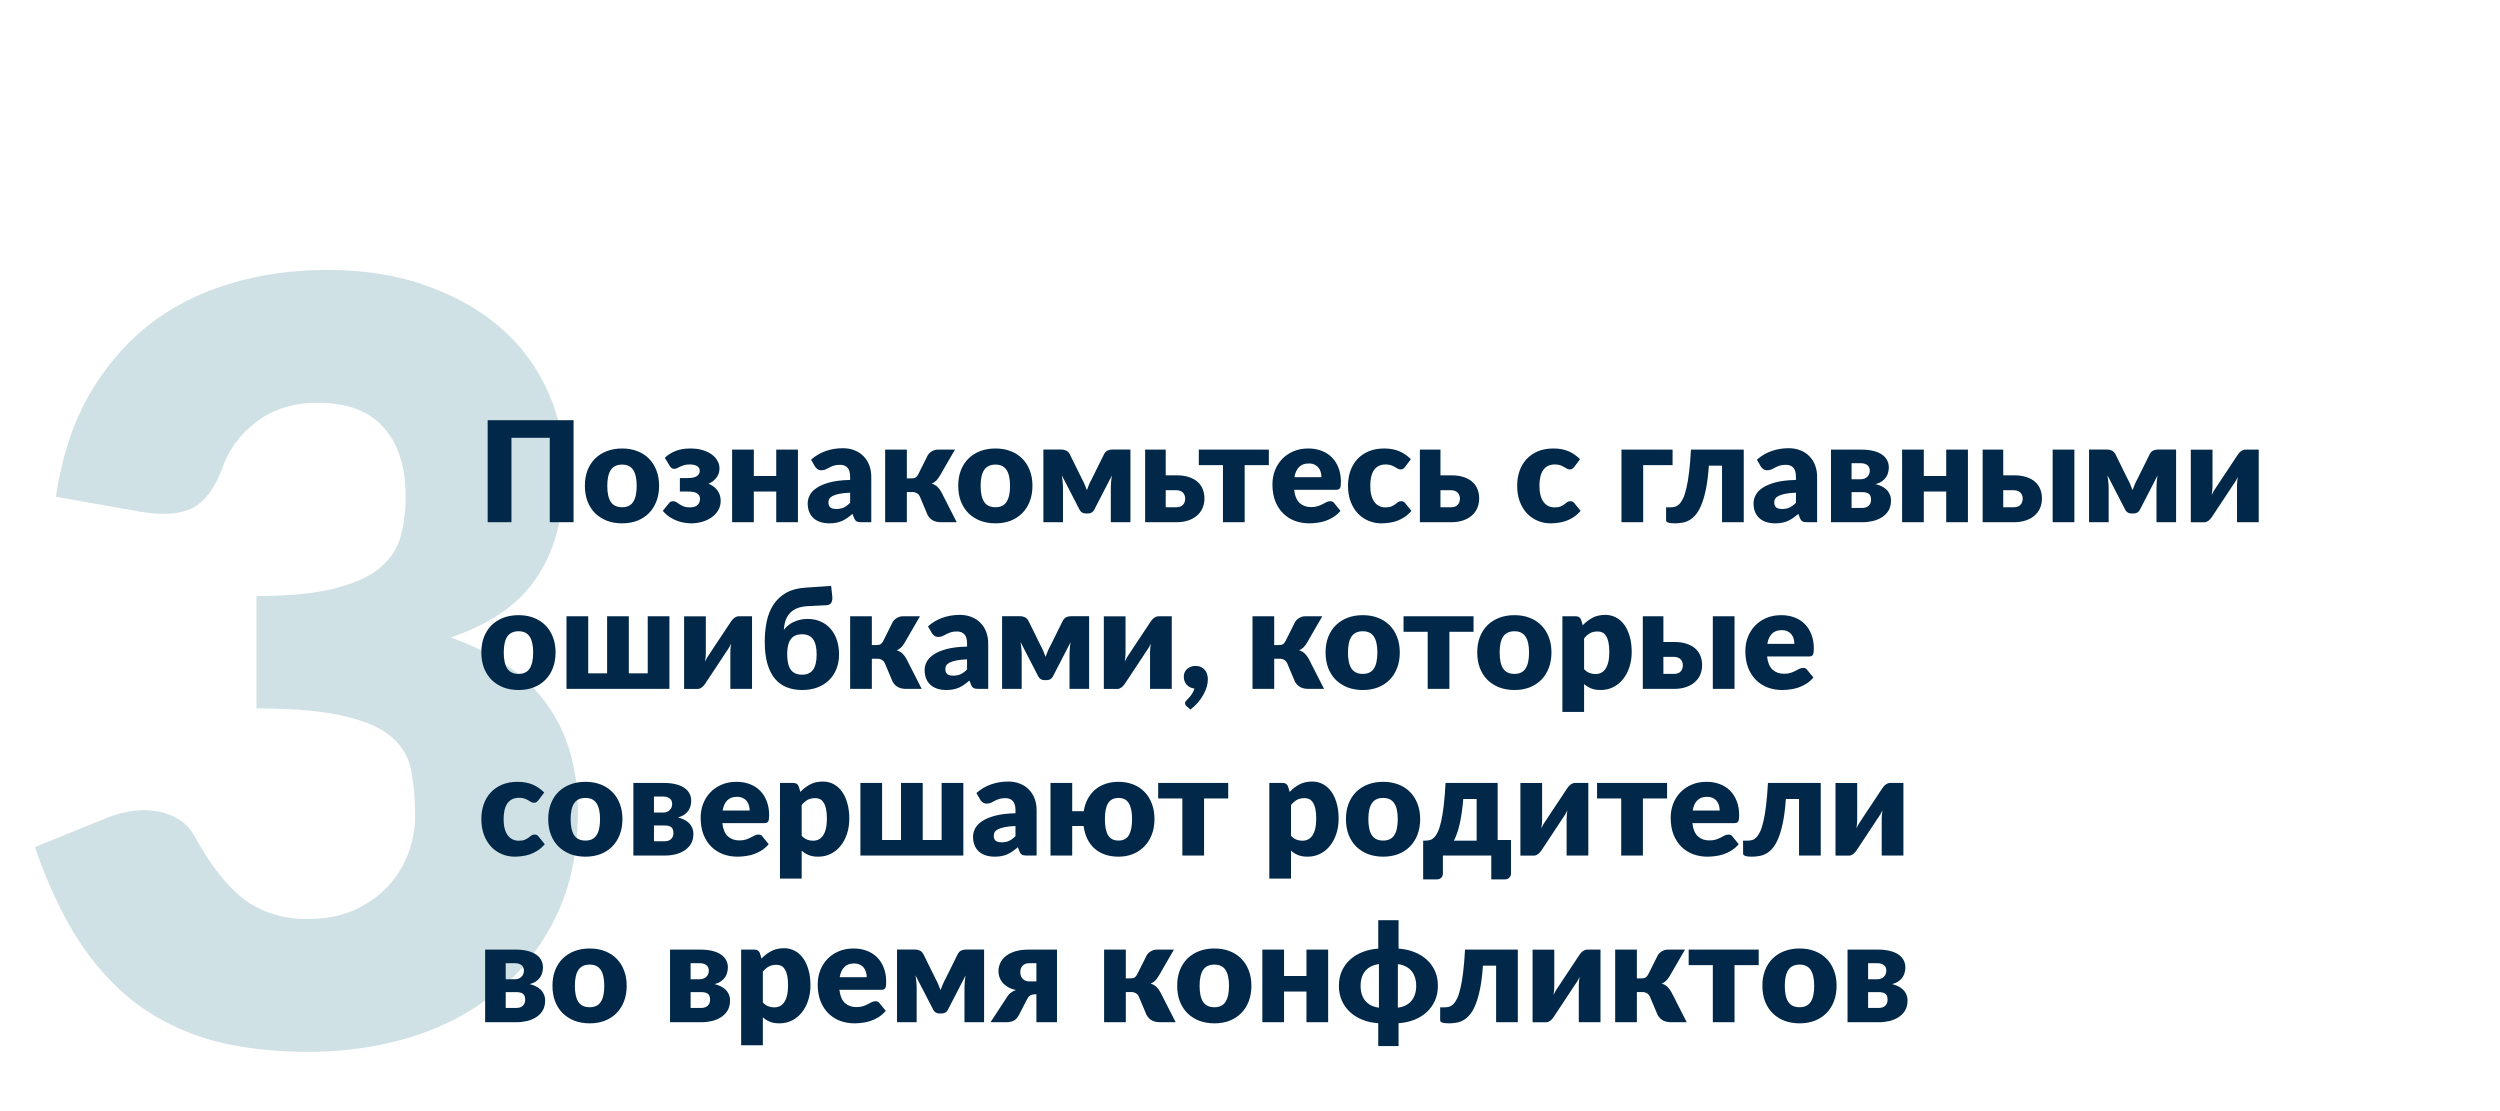
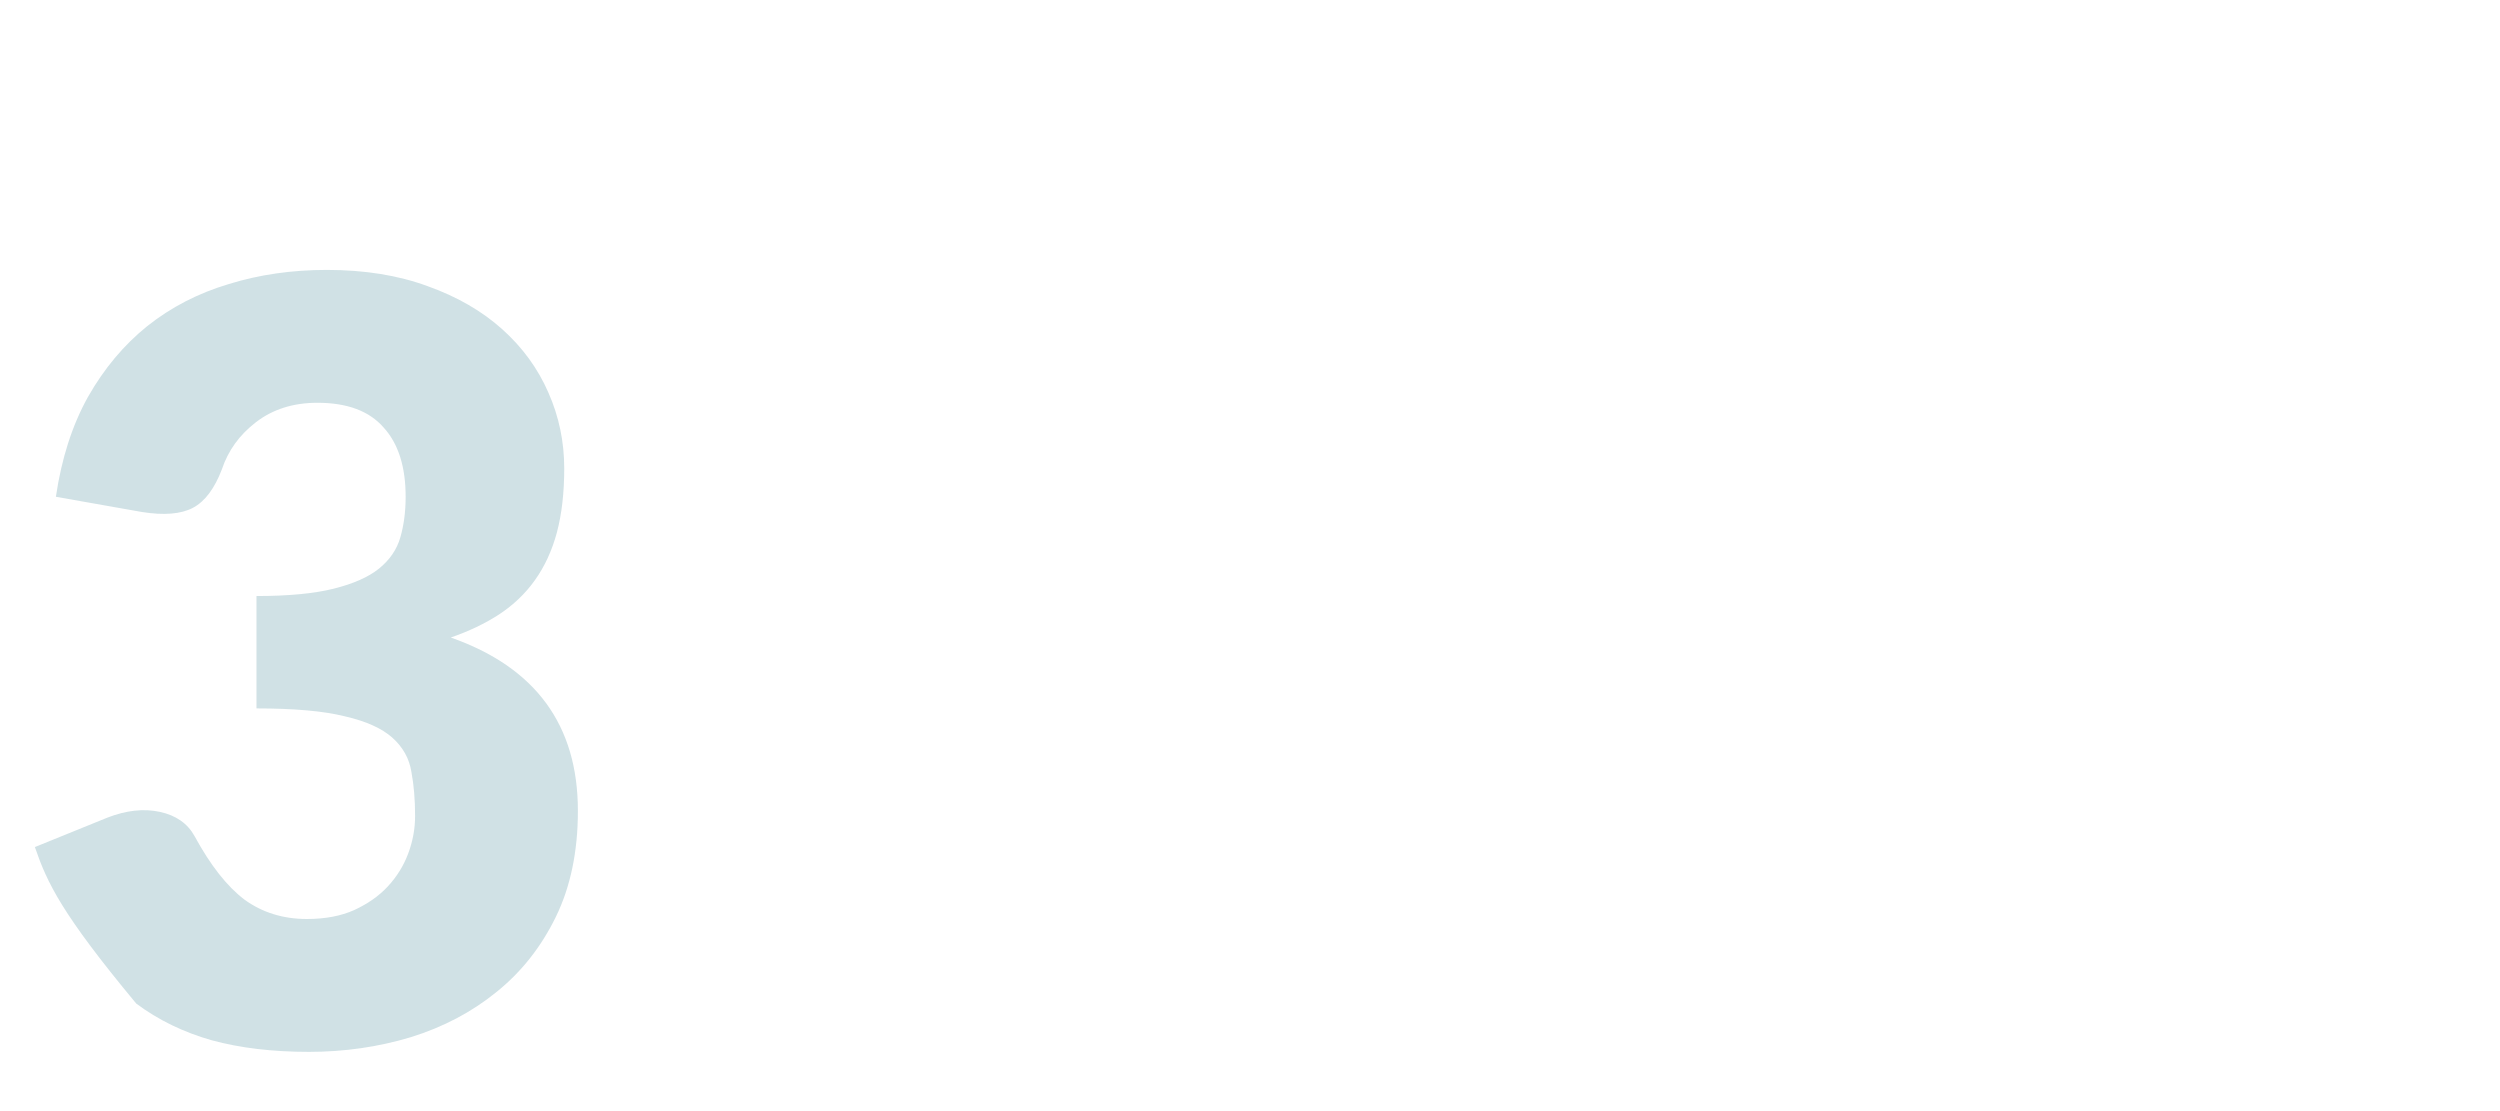
<svg xmlns="http://www.w3.org/2000/svg" width="225" height="100" viewBox="0 0 225 100" fill="none">
-   <path d="M5.03 44.71C5.534 41.275 6.495 38.282 7.913 35.73C9.362 33.177 11.142 31.05 13.254 29.349C15.396 27.648 17.838 26.387 20.579 25.568C23.321 24.717 26.267 24.292 29.418 24.292C32.821 24.292 35.846 24.78 38.493 25.757C41.139 26.702 43.377 27.994 45.204 29.633C47.032 31.271 48.418 33.177 49.363 35.352C50.309 37.494 50.781 39.763 50.781 42.158C50.781 44.332 50.561 46.254 50.12 47.924C49.678 49.562 49.017 50.996 48.135 52.225C47.284 53.422 46.212 54.446 44.92 55.297C43.66 56.116 42.211 56.809 40.572 57.377C48.197 60.055 52.01 65.254 52.01 72.974C52.01 76.629 51.348 79.811 50.025 82.521C48.702 85.231 46.921 87.484 44.684 89.28C42.478 91.076 39.91 92.431 36.98 93.345C34.05 94.227 30.993 94.668 27.811 94.668C24.534 94.668 21.619 94.322 19.067 93.628C16.515 92.904 14.246 91.801 12.261 90.32C10.276 88.807 8.527 86.885 7.015 84.554C5.534 82.222 4.242 79.449 3.139 76.235L9.661 73.588C11.363 72.927 12.938 72.753 14.388 73.068C15.837 73.383 16.877 74.108 17.507 75.243C18.925 77.858 20.422 79.764 21.997 80.962C23.604 82.127 25.479 82.71 27.622 82.71C29.26 82.71 30.678 82.442 31.876 81.907C33.105 81.34 34.113 80.631 34.901 79.78C35.72 78.898 36.334 77.905 36.744 76.802C37.153 75.699 37.358 74.581 37.358 73.447C37.358 71.966 37.248 70.642 37.027 69.476C36.838 68.279 36.271 67.255 35.326 66.404C34.381 65.553 32.947 64.907 31.025 64.466C29.134 63.994 26.488 63.757 23.084 63.757V53.643C25.952 53.643 28.268 53.422 30.032 52.981C31.797 52.54 33.152 51.941 34.097 51.185C35.074 50.397 35.72 49.452 36.035 48.349C36.35 47.246 36.508 46.033 36.508 44.71C36.508 42 35.846 39.92 34.522 38.471C33.23 36.99 31.245 36.25 28.567 36.25C26.393 36.25 24.55 36.833 23.037 37.998C21.556 39.133 20.532 40.551 19.965 42.252C19.303 43.985 18.437 45.135 17.366 45.702C16.294 46.27 14.766 46.396 12.781 46.081L5.03 44.71Z" fill="#629CA9" fill-opacity="0.3" />
-   <path d="M51.621 47H49.478V39.4H46.031V47H43.889V37.818H51.621V47ZM55.991 40.364C56.487 40.364 56.939 40.442 57.346 40.597C57.754 40.753 58.103 40.975 58.392 41.265C58.687 41.555 58.913 41.908 59.073 42.324C59.237 42.736 59.319 43.2 59.319 43.717C59.319 44.238 59.237 44.708 59.073 45.128C58.913 45.544 58.687 45.899 58.392 46.193C58.103 46.483 57.754 46.708 57.346 46.868C56.939 47.023 56.487 47.101 55.991 47.101C55.492 47.101 55.036 47.023 54.624 46.868C54.216 46.708 53.864 46.483 53.565 46.193C53.271 45.899 53.042 45.544 52.878 45.128C52.719 44.708 52.639 44.238 52.639 43.717C52.639 43.2 52.719 42.736 52.878 42.324C53.042 41.908 53.271 41.555 53.565 41.265C53.864 40.975 54.216 40.753 54.624 40.597C55.036 40.442 55.492 40.364 55.991 40.364ZM55.991 45.651C56.441 45.651 56.771 45.494 56.981 45.179C57.195 44.859 57.302 44.376 57.302 43.729C57.302 43.082 57.195 42.601 56.981 42.286C56.771 41.971 56.441 41.813 55.991 41.813C55.529 41.813 55.191 41.971 54.977 42.286C54.763 42.601 54.655 43.082 54.655 43.729C54.655 44.376 54.763 44.859 54.977 45.179C55.191 45.494 55.529 45.651 55.991 45.651ZM59.833 41.202C60.089 40.954 60.404 40.753 60.778 40.597C61.152 40.442 61.603 40.364 62.133 40.364C62.544 40.364 62.912 40.412 63.236 40.509C63.559 40.606 63.832 40.736 64.055 40.9C64.282 41.064 64.454 41.255 64.572 41.473C64.694 41.688 64.754 41.914 64.754 42.154C64.754 42.276 64.738 42.402 64.704 42.532C64.67 42.658 64.614 42.784 64.534 42.91C64.458 43.032 64.357 43.147 64.231 43.257C64.105 43.362 63.95 43.454 63.765 43.534C63.925 43.601 64.072 43.683 64.206 43.78C64.341 43.876 64.456 43.99 64.553 44.12C64.649 44.246 64.725 44.389 64.78 44.549C64.834 44.708 64.862 44.883 64.862 45.072C64.862 45.399 64.784 45.689 64.628 45.941C64.477 46.193 64.275 46.406 64.023 46.578C63.776 46.75 63.492 46.88 63.173 46.968C62.853 47.057 62.53 47.101 62.202 47.101C62.034 47.101 61.843 47.084 61.629 47.05C61.419 47.021 61.2 46.966 60.973 46.887C60.746 46.803 60.52 46.689 60.293 46.546C60.066 46.399 59.852 46.21 59.65 45.979L60.217 45.28C60.297 45.166 60.414 45.109 60.57 45.109C60.688 45.109 60.791 45.139 60.879 45.198C60.971 45.257 61.07 45.322 61.175 45.393C61.28 45.46 61.402 45.523 61.54 45.582C61.679 45.637 61.855 45.664 62.07 45.664C62.393 45.664 62.629 45.593 62.776 45.45C62.927 45.303 63.002 45.122 63.002 44.908C63.002 44.694 62.921 44.53 62.757 44.416C62.597 44.299 62.32 44.24 61.925 44.24H61.188V43.023H61.925C62.274 43.023 62.536 42.967 62.713 42.853C62.889 42.74 62.977 42.584 62.977 42.387C62.977 42.198 62.9 42.053 62.744 41.952C62.589 41.851 62.366 41.801 62.076 41.801C61.874 41.801 61.704 41.822 61.566 41.864C61.427 41.906 61.307 41.952 61.206 42.003C61.106 42.049 61.015 42.093 60.935 42.135C60.86 42.177 60.782 42.198 60.702 42.198C60.614 42.198 60.538 42.181 60.475 42.148C60.412 42.114 60.345 42.042 60.274 41.933L59.833 41.202ZM71.814 40.465V47H69.861V44.24H67.844V47H65.891V40.465H67.844V42.841H69.861V40.465H71.814ZM76.512 44.341C76.121 44.357 75.8 44.391 75.548 44.441C75.296 44.492 75.096 44.555 74.949 44.63C74.802 44.706 74.699 44.792 74.64 44.889C74.585 44.986 74.558 45.09 74.558 45.204C74.558 45.427 74.619 45.584 74.741 45.677C74.863 45.765 75.041 45.809 75.277 45.809C75.529 45.809 75.749 45.765 75.938 45.677C76.127 45.588 76.319 45.446 76.512 45.248V44.341ZM72.995 41.372C73.39 41.024 73.827 40.765 74.306 40.597C74.789 40.425 75.306 40.339 75.856 40.339C76.251 40.339 76.606 40.404 76.921 40.534C77.241 40.66 77.51 40.839 77.728 41.07C77.951 41.297 78.121 41.568 78.239 41.883C78.356 42.198 78.415 42.542 78.415 42.916V47H77.52C77.335 47 77.195 46.975 77.098 46.924C77.005 46.874 76.928 46.769 76.865 46.609L76.726 46.25C76.562 46.389 76.405 46.511 76.253 46.616C76.102 46.721 75.945 46.811 75.781 46.887C75.621 46.958 75.449 47.011 75.264 47.044C75.083 47.082 74.882 47.101 74.659 47.101C74.361 47.101 74.09 47.063 73.846 46.987C73.602 46.908 73.394 46.792 73.222 46.641C73.054 46.489 72.924 46.303 72.832 46.08C72.739 45.853 72.693 45.593 72.693 45.298C72.693 45.063 72.752 44.826 72.869 44.586C72.987 44.343 73.191 44.122 73.481 43.925C73.77 43.723 74.161 43.555 74.653 43.42C75.144 43.286 75.764 43.211 76.512 43.194V42.916C76.512 42.534 76.432 42.259 76.272 42.091C76.117 41.919 75.894 41.833 75.604 41.833C75.373 41.833 75.184 41.858 75.037 41.908C74.89 41.959 74.758 42.015 74.64 42.078C74.527 42.141 74.415 42.198 74.306 42.248C74.197 42.299 74.067 42.324 73.915 42.324C73.781 42.324 73.668 42.29 73.575 42.223C73.483 42.156 73.407 42.076 73.348 41.984L72.995 41.372ZM83.508 40.956C83.605 40.809 83.733 40.692 83.892 40.604C84.056 40.511 84.226 40.465 84.403 40.465H85.947L84.573 42.841C84.468 43.017 84.361 43.16 84.251 43.269C84.142 43.379 84.01 43.462 83.854 43.521C84.069 43.593 84.243 43.694 84.377 43.824C84.512 43.954 84.632 44.118 84.737 44.315L86.104 47H84.756C84.583 47 84.432 46.987 84.302 46.962C84.176 46.933 84.062 46.891 83.962 46.836C83.861 46.782 83.772 46.714 83.697 46.635C83.621 46.555 83.552 46.462 83.489 46.357L82.796 44.712C82.733 44.565 82.64 44.458 82.518 44.391C82.401 44.32 82.264 44.284 82.109 44.284H81.617V47H79.664V40.465H81.617V43.055H82.021C82.197 43.055 82.327 43.028 82.411 42.973C82.499 42.914 82.577 42.818 82.644 42.683L83.508 40.956ZM89.593 40.364C90.089 40.364 90.541 40.442 90.948 40.597C91.356 40.753 91.704 40.975 91.994 41.265C92.288 41.555 92.515 41.908 92.675 42.324C92.839 42.736 92.921 43.2 92.921 43.717C92.921 44.238 92.839 44.708 92.675 45.128C92.515 45.544 92.288 45.899 91.994 46.193C91.704 46.483 91.356 46.708 90.948 46.868C90.541 47.023 90.089 47.101 89.593 47.101C89.093 47.101 88.638 47.023 88.226 46.868C87.818 46.708 87.465 46.483 87.167 46.193C86.873 45.899 86.644 45.544 86.48 45.128C86.32 44.708 86.241 44.238 86.241 43.717C86.241 43.2 86.32 42.736 86.48 42.324C86.644 41.908 86.873 41.555 87.167 41.265C87.465 40.975 87.818 40.753 88.226 40.597C88.638 40.442 89.093 40.364 89.593 40.364ZM89.593 45.651C90.043 45.651 90.373 45.494 90.583 45.179C90.797 44.859 90.904 44.376 90.904 43.729C90.904 43.082 90.797 42.601 90.583 42.286C90.373 41.971 90.043 41.813 89.593 41.813C89.131 41.813 88.793 41.971 88.579 42.286C88.364 42.601 88.257 43.082 88.257 43.729C88.257 44.376 88.364 44.859 88.579 45.179C88.793 45.494 89.131 45.651 89.593 45.651ZM101.738 40.459V47H99.973V43.906C99.973 43.746 99.982 43.566 99.998 43.364C100.015 43.162 100.04 42.971 100.074 42.79L98.473 45.891C98.356 46.105 98.173 46.212 97.925 46.212H97.717C97.469 46.212 97.287 46.105 97.169 45.891L95.562 42.778C95.596 42.963 95.621 43.156 95.638 43.358C95.659 43.559 95.669 43.742 95.669 43.906V47H93.904V40.459H95.543C95.677 40.459 95.81 40.488 95.94 40.547C96.074 40.602 96.188 40.713 96.28 40.881L97.383 43.118C97.467 43.265 97.545 43.425 97.616 43.597C97.688 43.765 97.755 43.937 97.818 44.114C97.881 43.937 97.948 43.765 98.02 43.597C98.091 43.425 98.169 43.265 98.253 43.118L99.362 40.881C99.454 40.709 99.566 40.595 99.696 40.541C99.83 40.486 99.965 40.459 100.099 40.459H101.738ZM105.873 45.651C106.133 45.651 106.33 45.58 106.465 45.437C106.599 45.29 106.667 45.099 106.667 44.864C106.667 44.767 106.65 44.675 106.616 44.586C106.587 44.494 106.538 44.414 106.471 44.347C106.408 44.276 106.326 44.221 106.225 44.183C106.125 44.141 106.007 44.12 105.873 44.12H104.915V45.651H105.873ZM105.866 42.778C106.324 42.778 106.713 42.834 107.032 42.948C107.356 43.057 107.618 43.208 107.82 43.402C108.021 43.591 108.169 43.811 108.261 44.063C108.353 44.315 108.4 44.58 108.4 44.857C108.4 45.172 108.343 45.462 108.229 45.727C108.116 45.987 107.95 46.212 107.732 46.401C107.517 46.59 107.253 46.737 106.938 46.843C106.627 46.947 106.274 47 105.879 47H103.062V40.465H104.915V42.778H105.866ZM114.195 41.864H112.02V47H110.067V41.864H107.893V40.465H114.195V41.864ZM118.93 42.948C118.93 42.792 118.909 42.641 118.867 42.494C118.83 42.347 118.764 42.217 118.672 42.103C118.584 41.986 118.466 41.891 118.319 41.82C118.172 41.748 117.993 41.713 117.783 41.713C117.414 41.713 117.124 41.82 116.914 42.034C116.704 42.244 116.565 42.549 116.498 42.948H118.93ZM116.473 44.082C116.536 44.628 116.702 45.025 116.97 45.273C117.239 45.517 117.586 45.639 118.01 45.639C118.237 45.639 118.432 45.611 118.596 45.557C118.76 45.502 118.905 45.441 119.031 45.374C119.161 45.307 119.279 45.246 119.384 45.191C119.493 45.137 119.607 45.109 119.724 45.109C119.88 45.109 119.997 45.166 120.077 45.28L120.644 45.979C120.443 46.21 120.224 46.399 119.989 46.546C119.758 46.689 119.519 46.803 119.271 46.887C119.027 46.966 118.781 47.021 118.533 47.05C118.29 47.084 118.056 47.101 117.834 47.101C117.376 47.101 116.945 47.027 116.542 46.88C116.143 46.729 115.792 46.506 115.49 46.212C115.191 45.918 114.954 45.553 114.777 45.116C114.605 44.679 114.519 44.17 114.519 43.591C114.519 43.154 114.593 42.74 114.74 42.349C114.891 41.959 115.105 41.616 115.382 41.322C115.664 41.028 116.002 40.795 116.397 40.623C116.796 40.45 117.246 40.364 117.746 40.364C118.178 40.364 118.573 40.431 118.93 40.566C119.292 40.7 119.6 40.896 119.857 41.152C120.117 41.408 120.319 41.723 120.462 42.097C120.609 42.467 120.682 42.887 120.682 43.358C120.682 43.505 120.676 43.624 120.663 43.717C120.651 43.809 120.628 43.883 120.594 43.937C120.56 43.992 120.514 44.03 120.455 44.051C120.401 44.072 120.329 44.082 120.241 44.082H116.473ZM126.462 42.015C126.403 42.087 126.346 42.143 126.292 42.185C126.237 42.227 126.159 42.248 126.059 42.248C125.962 42.248 125.874 42.225 125.794 42.179C125.718 42.133 125.632 42.082 125.536 42.028C125.439 41.969 125.325 41.916 125.195 41.87C125.065 41.824 124.903 41.801 124.71 41.801C124.47 41.801 124.263 41.845 124.086 41.933C123.914 42.022 123.771 42.148 123.658 42.311C123.544 42.475 123.46 42.677 123.405 42.916C123.351 43.152 123.324 43.418 123.324 43.717C123.324 44.343 123.443 44.824 123.683 45.16C123.926 45.496 124.26 45.664 124.685 45.664C124.912 45.664 125.09 45.637 125.22 45.582C125.355 45.523 125.468 45.46 125.561 45.393C125.653 45.322 125.737 45.257 125.813 45.198C125.893 45.139 125.991 45.109 126.109 45.109C126.264 45.109 126.382 45.166 126.462 45.28L127.029 45.979C126.827 46.21 126.615 46.399 126.393 46.546C126.17 46.689 125.941 46.803 125.706 46.887C125.475 46.966 125.241 47.021 125.006 47.05C124.771 47.084 124.542 47.101 124.319 47.101C123.92 47.101 123.538 47.025 123.172 46.874C122.811 46.723 122.492 46.504 122.214 46.219C121.941 45.929 121.723 45.574 121.559 45.154C121.399 44.733 121.32 44.255 121.32 43.717C121.32 43.246 121.389 42.807 121.528 42.4C121.67 41.988 121.878 41.633 122.151 41.335C122.429 41.032 122.769 40.795 123.172 40.623C123.58 40.45 124.05 40.364 124.584 40.364C125.096 40.364 125.546 40.446 125.933 40.61C126.319 40.774 126.668 41.013 126.979 41.328L126.462 42.015ZM130.6 45.651C130.861 45.651 131.058 45.58 131.192 45.437C131.327 45.29 131.394 45.099 131.394 44.864C131.394 44.767 131.377 44.675 131.344 44.586C131.314 44.494 131.266 44.414 131.199 44.347C131.136 44.276 131.054 44.221 130.953 44.183C130.852 44.141 130.735 44.12 130.6 44.12H129.642V45.651H130.6ZM130.594 42.778C131.052 42.778 131.44 42.834 131.76 42.948C132.083 43.057 132.346 43.208 132.547 43.402C132.749 43.591 132.896 43.811 132.988 44.063C133.081 44.315 133.127 44.58 133.127 44.857C133.127 45.172 133.07 45.462 132.957 45.727C132.844 45.987 132.678 46.212 132.459 46.401C132.245 46.59 131.98 46.737 131.665 46.843C131.354 46.947 131.001 47 130.606 47H127.789V40.465H129.642V42.778H130.594ZM141.687 42.015C141.629 42.087 141.572 42.143 141.517 42.185C141.463 42.227 141.385 42.248 141.284 42.248C141.187 42.248 141.099 42.225 141.019 42.179C140.944 42.133 140.858 42.082 140.761 42.028C140.664 41.969 140.551 41.916 140.421 41.87C140.29 41.824 140.129 41.801 139.935 41.801C139.696 41.801 139.488 41.845 139.312 41.933C139.139 42.022 138.996 42.148 138.883 42.311C138.77 42.475 138.686 42.677 138.631 42.916C138.576 43.152 138.549 43.418 138.549 43.717C138.549 44.343 138.669 44.824 138.908 45.16C139.152 45.496 139.486 45.664 139.91 45.664C140.137 45.664 140.316 45.637 140.446 45.582C140.58 45.523 140.694 45.46 140.786 45.393C140.879 45.322 140.963 45.257 141.038 45.198C141.118 45.139 141.217 45.109 141.334 45.109C141.49 45.109 141.608 45.166 141.687 45.28L142.255 45.979C142.053 46.21 141.841 46.399 141.618 46.546C141.395 46.689 141.166 46.803 140.931 46.887C140.7 46.966 140.467 47.021 140.232 47.05C139.996 47.084 139.767 47.101 139.545 47.101C139.146 47.101 138.763 47.025 138.398 46.874C138.036 46.723 137.717 46.504 137.44 46.219C137.167 45.929 136.948 45.574 136.784 45.154C136.625 44.733 136.545 44.255 136.545 43.717C136.545 43.246 136.614 42.807 136.753 42.4C136.896 41.988 137.104 41.633 137.377 41.335C137.654 41.032 137.994 40.795 138.398 40.623C138.805 40.45 139.276 40.364 139.809 40.364C140.322 40.364 140.771 40.446 141.158 40.61C141.545 40.774 141.893 41.013 142.204 41.328L141.687 42.015ZM150.532 41.864H147.886V47H145.932V40.465H150.532V41.864ZM156.937 47H154.984V41.908H153.799C153.744 42.69 153.662 43.36 153.553 43.918C153.444 44.477 153.314 44.95 153.162 45.336C153.015 45.719 152.849 46.027 152.664 46.263C152.48 46.494 152.282 46.672 152.072 46.798C151.866 46.92 151.65 47 151.423 47.038C151.2 47.08 150.973 47.101 150.742 47.101C150.452 47.101 150.247 47.076 150.125 47.025C150.007 46.979 149.948 46.914 149.948 46.83V45.658H150.358C150.492 45.658 150.625 45.641 150.755 45.607C150.885 45.569 151.011 45.492 151.133 45.374C151.255 45.252 151.37 45.078 151.48 44.851C151.589 44.62 151.688 44.313 151.776 43.931C151.868 43.544 151.948 43.07 152.015 42.507C152.087 41.94 152.143 41.259 152.186 40.465H156.937V47ZM161.636 44.341C161.246 44.357 160.924 44.391 160.672 44.441C160.42 44.492 160.221 44.555 160.074 44.63C159.927 44.706 159.824 44.792 159.765 44.889C159.71 44.986 159.683 45.09 159.683 45.204C159.683 45.427 159.744 45.584 159.866 45.677C159.987 45.765 160.166 45.809 160.401 45.809C160.653 45.809 160.874 45.765 161.063 45.677C161.252 45.588 161.443 45.446 161.636 45.248V44.341ZM158.12 41.372C158.515 41.024 158.952 40.765 159.431 40.597C159.914 40.425 160.431 40.339 160.981 40.339C161.376 40.339 161.731 40.404 162.046 40.534C162.365 40.66 162.634 40.839 162.853 41.07C163.075 41.297 163.246 41.568 163.363 41.883C163.481 42.198 163.54 42.542 163.54 42.916V47H162.645C162.46 47 162.319 46.975 162.223 46.924C162.13 46.874 162.052 46.769 161.989 46.609L161.851 46.25C161.687 46.389 161.529 46.511 161.378 46.616C161.227 46.721 161.069 46.811 160.905 46.887C160.746 46.958 160.574 47.011 160.389 47.044C160.208 47.082 160.006 47.101 159.784 47.101C159.485 47.101 159.214 47.063 158.971 46.987C158.727 46.908 158.519 46.792 158.347 46.641C158.179 46.489 158.049 46.303 157.956 46.08C157.864 45.853 157.818 45.593 157.818 45.298C157.818 45.063 157.876 44.826 157.994 44.586C158.112 44.343 158.315 44.122 158.605 43.925C158.895 43.723 159.286 43.555 159.777 43.42C160.269 43.286 160.889 43.211 161.636 43.194V42.916C161.636 42.534 161.557 42.259 161.397 42.091C161.242 41.919 161.019 41.833 160.729 41.833C160.498 41.833 160.309 41.858 160.162 41.908C160.015 41.959 159.882 42.015 159.765 42.078C159.651 42.141 159.54 42.198 159.431 42.248C159.322 42.299 159.191 42.324 159.04 42.324C158.906 42.324 158.792 42.29 158.7 42.223C158.607 42.156 158.532 42.076 158.473 41.984L158.12 41.372ZM167.599 45.714C167.843 45.714 168.036 45.649 168.179 45.519C168.322 45.385 168.393 45.204 168.393 44.977C168.393 44.885 168.383 44.796 168.362 44.712C168.345 44.628 168.307 44.555 168.248 44.492C168.194 44.429 168.114 44.38 168.009 44.347C167.904 44.309 167.767 44.29 167.599 44.29H166.641V45.714H167.599ZM166.641 41.688V43.131H167.467C167.706 43.131 167.902 43.059 168.053 42.916C168.204 42.769 168.28 42.582 168.28 42.355C168.28 42.276 168.267 42.196 168.242 42.116C168.217 42.036 168.173 41.965 168.109 41.902C168.046 41.839 167.962 41.788 167.857 41.751C167.752 41.709 167.622 41.688 167.467 41.688H166.641ZM167.523 40.465C167.944 40.465 168.309 40.505 168.62 40.585C168.931 40.664 169.187 40.776 169.389 40.919C169.595 41.062 169.746 41.232 169.843 41.429C169.943 41.622 169.994 41.835 169.994 42.066C169.994 42.209 169.975 42.355 169.937 42.507C169.903 42.654 169.843 42.797 169.754 42.935C169.666 43.07 169.544 43.194 169.389 43.307C169.238 43.416 169.042 43.505 168.803 43.572C169 43.618 169.183 43.683 169.351 43.767C169.523 43.851 169.67 43.954 169.792 44.076C169.918 44.198 170.015 44.341 170.082 44.505C170.153 44.664 170.189 44.847 170.189 45.053C170.189 45.401 170.116 45.7 169.969 45.948C169.821 46.191 169.626 46.391 169.382 46.546C169.143 46.702 168.868 46.817 168.557 46.893C168.25 46.964 167.935 47 167.612 47H164.788V40.465H167.523ZM177.113 40.465V47H175.159V44.24H173.142V47H171.189V40.465H173.142V42.841H175.159V40.465H177.113ZM181.249 45.651C181.509 45.651 181.707 45.58 181.841 45.437C181.976 45.29 182.043 45.099 182.043 44.864C182.043 44.767 182.026 44.675 181.993 44.586C181.963 44.494 181.915 44.414 181.848 44.347C181.785 44.276 181.703 44.221 181.602 44.183C181.501 44.141 181.383 44.12 181.249 44.12H180.291V45.651H181.249ZM181.243 42.778C181.701 42.778 182.089 42.834 182.409 42.948C182.732 43.057 182.995 43.208 183.196 43.402C183.398 43.591 183.545 43.811 183.637 44.063C183.73 44.315 183.776 44.58 183.776 44.857C183.776 45.172 183.719 45.462 183.606 45.727C183.492 45.987 183.327 46.212 183.108 46.401C182.894 46.59 182.629 46.737 182.314 46.843C182.003 46.947 181.65 47 181.255 47H178.438V40.465H180.291V42.778H181.243ZM186.694 40.465V47H184.74V40.465H186.694ZM195.848 40.459V47H194.083V43.906C194.083 43.746 194.091 43.566 194.108 43.364C194.125 43.162 194.15 42.971 194.184 42.79L192.583 45.891C192.466 46.105 192.283 46.212 192.035 46.212H191.827C191.579 46.212 191.396 46.105 191.279 45.891L189.672 42.778C189.705 42.963 189.73 43.156 189.747 43.358C189.768 43.559 189.779 43.742 189.779 43.906V47H188.014V40.459H189.653C189.787 40.459 189.92 40.488 190.05 40.547C190.184 40.602 190.298 40.713 190.39 40.881L191.493 43.118C191.577 43.265 191.655 43.425 191.726 43.597C191.798 43.765 191.865 43.937 191.928 44.114C191.991 43.937 192.058 43.765 192.129 43.597C192.201 43.425 192.279 43.265 192.363 43.118L193.472 40.881C193.564 40.709 193.675 40.595 193.806 40.541C193.94 40.486 194.075 40.459 194.209 40.459H195.848ZM203.285 40.465V47H201.331V43.673C201.331 43.563 201.337 43.446 201.35 43.32C201.362 43.19 201.379 43.057 201.4 42.923C201.299 43.15 201.192 43.341 201.079 43.496C201.07 43.505 201.035 43.555 200.972 43.647C200.913 43.74 200.835 43.86 200.739 44.007C200.646 44.149 200.539 44.311 200.417 44.492C200.3 44.672 200.178 44.857 200.052 45.046C199.758 45.487 199.428 45.985 199.062 46.54C199.024 46.595 198.98 46.651 198.93 46.71C198.884 46.765 198.831 46.815 198.772 46.861C198.714 46.903 198.651 46.939 198.583 46.968C198.516 46.994 198.445 47.006 198.369 47.006H197.172V40.471H199.125V43.799C199.125 43.904 199.119 44.021 199.106 44.151C199.094 44.282 199.077 44.414 199.056 44.549C199.157 44.322 199.264 44.13 199.377 43.975C199.382 43.967 199.415 43.916 199.478 43.824C199.541 43.731 199.619 43.614 199.711 43.471C199.808 43.324 199.915 43.16 200.033 42.979C200.155 42.799 200.279 42.614 200.405 42.425C200.699 41.984 201.028 41.486 201.394 40.931C201.432 40.877 201.474 40.822 201.52 40.767C201.57 40.709 201.625 40.658 201.684 40.616C201.743 40.57 201.806 40.534 201.873 40.509C201.94 40.48 202.012 40.465 202.087 40.465H203.285ZM46.674 55.364C47.17 55.364 47.621 55.442 48.029 55.597C48.436 55.753 48.785 55.975 49.075 56.265C49.369 56.555 49.596 56.908 49.756 57.324C49.919 57.736 50.001 58.2 50.001 58.717C50.001 59.238 49.919 59.708 49.756 60.128C49.596 60.544 49.369 60.899 49.075 61.193C48.785 61.483 48.436 61.708 48.029 61.868C47.621 62.023 47.17 62.101 46.674 62.101C46.174 62.101 45.718 62.023 45.306 61.868C44.899 61.708 44.546 61.483 44.248 61.193C43.954 60.899 43.725 60.544 43.561 60.128C43.401 59.708 43.321 59.238 43.321 58.717C43.321 58.2 43.401 57.736 43.561 57.324C43.725 56.908 43.954 56.555 44.248 56.265C44.546 55.975 44.899 55.753 45.306 55.597C45.718 55.442 46.174 55.364 46.674 55.364ZM46.674 60.651C47.123 60.651 47.453 60.494 47.663 60.179C47.878 59.859 47.985 59.376 47.985 58.729C47.985 58.082 47.878 57.601 47.663 57.286C47.453 56.971 47.123 56.813 46.674 56.813C46.212 56.813 45.874 56.971 45.659 57.286C45.445 57.601 45.338 58.082 45.338 58.729C45.338 59.376 45.445 59.859 45.659 60.179C45.874 60.494 46.212 60.651 46.674 60.651ZM60.249 55.465V62H50.985V55.465H52.939V60.601H54.64V55.465H56.594V60.601H58.295V55.465H60.249ZM67.683 55.465V62H65.73V58.673C65.73 58.563 65.736 58.446 65.749 58.32C65.761 58.19 65.778 58.057 65.799 57.923C65.698 58.15 65.591 58.341 65.478 58.496C65.469 58.505 65.433 58.555 65.37 58.647C65.312 58.74 65.234 58.86 65.137 59.007C65.045 59.149 64.938 59.311 64.816 59.492C64.698 59.672 64.576 59.857 64.45 60.046C64.156 60.487 63.827 60.985 63.461 61.54C63.423 61.595 63.379 61.651 63.329 61.71C63.282 61.765 63.23 61.815 63.171 61.861C63.112 61.903 63.049 61.939 62.982 61.968C62.915 61.994 62.843 62.006 62.768 62.006H61.57V55.471H63.524V58.799C63.524 58.904 63.518 59.021 63.505 59.151C63.492 59.282 63.476 59.414 63.455 59.549C63.556 59.322 63.663 59.13 63.776 58.975C63.78 58.967 63.814 58.916 63.877 58.824C63.94 58.731 64.018 58.614 64.11 58.471C64.207 58.324 64.314 58.16 64.431 57.979C64.553 57.799 64.677 57.614 64.803 57.425C65.097 56.984 65.427 56.486 65.793 55.931C65.831 55.877 65.873 55.822 65.919 55.767C65.969 55.709 66.024 55.658 66.082 55.616C66.141 55.57 66.204 55.534 66.272 55.509C66.339 55.48 66.41 55.465 66.486 55.465H67.683ZM72.187 60.721C72.637 60.721 72.966 60.572 73.177 60.273C73.391 59.971 73.498 59.513 73.498 58.9C73.498 58.286 73.391 57.83 73.177 57.532C72.966 57.234 72.637 57.084 72.187 57.084C71.721 57.084 71.38 57.234 71.166 57.532C70.952 57.826 70.845 58.278 70.845 58.887C70.845 59.505 70.952 59.965 71.166 60.267C71.38 60.569 71.721 60.721 72.187 60.721ZM72.653 54.557C72.292 54.578 71.981 54.644 71.721 54.753C71.465 54.858 71.252 55.003 71.084 55.188C70.916 55.373 70.788 55.591 70.7 55.843C70.616 56.095 70.565 56.374 70.549 56.681C70.654 56.543 70.778 56.414 70.92 56.297C71.063 56.175 71.225 56.072 71.406 55.988C71.586 55.9 71.782 55.831 71.992 55.78C72.206 55.73 72.437 55.704 72.685 55.704C73.118 55.704 73.508 55.782 73.857 55.938C74.206 56.089 74.502 56.305 74.746 56.587C74.993 56.864 75.183 57.198 75.313 57.589C75.447 57.979 75.514 58.414 75.514 58.893C75.514 59.389 75.433 59.834 75.269 60.229C75.109 60.624 74.882 60.96 74.588 61.237C74.298 61.515 73.95 61.729 73.542 61.88C73.135 62.027 72.683 62.101 72.187 62.101C71.687 62.101 71.231 62.021 70.82 61.861C70.408 61.702 70.053 61.447 69.755 61.099C69.46 60.75 69.231 60.301 69.068 59.75C68.908 59.2 68.828 58.532 68.828 57.746C68.828 57.099 68.887 56.492 69.005 55.925C69.126 55.354 69.328 54.852 69.61 54.419C69.895 53.982 70.271 53.629 70.738 53.36C71.208 53.091 71.792 52.934 72.49 52.888L74.802 52.73L74.909 53.713C74.93 53.919 74.899 54.095 74.815 54.242C74.731 54.385 74.582 54.461 74.368 54.469L72.653 54.557ZM80.357 55.956C80.454 55.809 80.582 55.692 80.741 55.604C80.905 55.511 81.075 55.465 81.252 55.465H82.796L81.422 57.841C81.317 58.017 81.21 58.16 81.1 58.269C80.991 58.379 80.859 58.462 80.704 58.521C80.918 58.593 81.092 58.694 81.227 58.824C81.361 58.954 81.481 59.118 81.586 59.315L82.953 62H81.605C81.432 62 81.281 61.987 81.151 61.962C81.025 61.933 80.912 61.891 80.811 61.836C80.71 61.782 80.622 61.714 80.546 61.635C80.47 61.555 80.401 61.462 80.338 61.357L79.645 59.712C79.582 59.565 79.489 59.458 79.368 59.391C79.25 59.32 79.113 59.284 78.958 59.284H78.466V62H76.513V55.465H78.466V58.055H78.87C79.046 58.055 79.176 58.028 79.26 57.973C79.349 57.914 79.426 57.818 79.493 57.683L80.357 55.956ZM87.035 59.341C86.645 59.357 86.323 59.391 86.071 59.441C85.819 59.492 85.62 59.555 85.472 59.63C85.326 59.706 85.223 59.792 85.164 59.889C85.109 59.986 85.082 60.09 85.082 60.204C85.082 60.427 85.143 60.584 85.265 60.677C85.386 60.765 85.565 60.809 85.8 60.809C86.052 60.809 86.273 60.765 86.462 60.677C86.651 60.588 86.842 60.446 87.035 60.248V59.341ZM83.519 56.372C83.914 56.024 84.351 55.765 84.83 55.597C85.313 55.425 85.83 55.339 86.38 55.339C86.775 55.339 87.13 55.404 87.445 55.534C87.764 55.66 88.033 55.839 88.252 56.07C88.474 56.297 88.644 56.568 88.762 56.883C88.88 57.198 88.939 57.542 88.939 57.916V62H88.044C87.859 62 87.718 61.975 87.621 61.924C87.529 61.874 87.451 61.769 87.388 61.609L87.25 61.25C87.086 61.389 86.928 61.511 86.777 61.616C86.626 61.721 86.468 61.811 86.304 61.887C86.145 61.958 85.972 62.011 85.788 62.044C85.607 62.082 85.405 62.101 85.183 62.101C84.884 62.101 84.613 62.063 84.37 61.987C84.126 61.908 83.918 61.792 83.746 61.641C83.578 61.489 83.448 61.303 83.355 61.08C83.263 60.853 83.216 60.593 83.216 60.298C83.216 60.063 83.275 59.826 83.393 59.586C83.511 59.343 83.714 59.122 84.004 58.925C84.294 58.723 84.685 58.555 85.176 58.42C85.668 58.286 86.288 58.211 87.035 58.194V57.916C87.035 57.534 86.956 57.259 86.796 57.091C86.641 56.919 86.418 56.833 86.128 56.833C85.897 56.833 85.708 56.858 85.561 56.908C85.414 56.959 85.281 57.015 85.164 57.078C85.05 57.141 84.939 57.198 84.83 57.248C84.721 57.299 84.59 57.324 84.439 57.324C84.305 57.324 84.191 57.29 84.099 57.223C84.006 57.156 83.931 57.076 83.872 56.984L83.519 56.372ZM98.021 55.459V62H96.256V58.906C96.256 58.746 96.264 58.566 96.281 58.364C96.298 58.162 96.323 57.971 96.357 57.79L94.756 60.891C94.639 61.105 94.456 61.212 94.208 61.212H94C93.752 61.212 93.569 61.105 93.452 60.891L91.845 57.778C91.878 57.963 91.904 58.156 91.92 58.358C91.941 58.559 91.952 58.742 91.952 58.906V62H90.187V55.459H91.826C91.96 55.459 92.093 55.488 92.223 55.547C92.357 55.602 92.471 55.713 92.563 55.881L93.666 58.118C93.75 58.265 93.828 58.425 93.899 58.597C93.971 58.765 94.038 58.937 94.101 59.114C94.164 58.937 94.231 58.765 94.302 58.597C94.374 58.425 94.452 58.265 94.536 58.118L95.645 55.881C95.737 55.709 95.849 55.595 95.979 55.541C96.113 55.486 96.248 55.459 96.382 55.459H98.021ZM105.458 55.465V62H103.504V58.673C103.504 58.563 103.51 58.446 103.523 58.32C103.536 58.19 103.552 58.057 103.573 57.923C103.473 58.15 103.365 58.341 103.252 58.496C103.244 58.505 103.208 58.555 103.145 58.647C103.086 58.74 103.008 58.86 102.912 59.007C102.819 59.149 102.712 59.311 102.59 59.492C102.473 59.672 102.351 59.857 102.225 60.046C101.931 60.487 101.601 60.985 101.235 61.54C101.198 61.595 101.153 61.651 101.103 61.71C101.057 61.765 101.004 61.815 100.945 61.861C100.887 61.903 100.824 61.939 100.756 61.968C100.689 61.994 100.618 62.006 100.542 62.006H99.345V55.471H101.298V58.799C101.298 58.904 101.292 59.021 101.279 59.151C101.267 59.282 101.25 59.414 101.229 59.549C101.33 59.322 101.437 59.13 101.55 58.975C101.555 58.967 101.588 58.916 101.651 58.824C101.714 58.731 101.792 58.614 101.884 58.471C101.981 58.324 102.088 58.16 102.206 57.979C102.328 57.799 102.452 57.614 102.578 57.425C102.872 56.984 103.202 56.486 103.567 55.931C103.605 55.877 103.647 55.822 103.693 55.767C103.743 55.709 103.798 55.658 103.857 55.616C103.916 55.57 103.979 55.534 104.046 55.509C104.113 55.48 104.185 55.465 104.26 55.465H105.458ZM106.792 63.557C106.699 63.481 106.653 63.389 106.653 63.279C106.653 63.237 106.668 63.191 106.697 63.141C106.727 63.094 106.762 63.052 106.804 63.015C106.855 62.964 106.913 62.901 106.981 62.825C107.048 62.754 107.115 62.674 107.182 62.586C107.25 62.498 107.31 62.401 107.365 62.296C107.424 62.191 107.468 62.08 107.497 61.962C107.355 61.95 107.224 61.914 107.107 61.855C106.989 61.796 106.888 61.721 106.804 61.628C106.72 61.532 106.655 61.422 106.609 61.3C106.563 61.175 106.54 61.038 106.54 60.891C106.54 60.756 106.565 60.633 106.615 60.519C106.666 60.401 106.737 60.301 106.829 60.217C106.926 60.128 107.037 60.059 107.163 60.009C107.294 59.958 107.439 59.933 107.598 59.933C107.787 59.933 107.951 59.967 108.09 60.034C108.228 60.097 108.344 60.185 108.436 60.298C108.529 60.408 108.596 60.536 108.638 60.683C108.684 60.826 108.707 60.977 108.707 61.137C108.707 61.347 108.674 61.572 108.607 61.811C108.539 62.046 108.439 62.284 108.304 62.523C108.174 62.763 108.01 62.998 107.813 63.229C107.615 63.46 107.388 63.67 107.132 63.859L106.792 63.557ZM116.568 55.956C116.665 55.809 116.793 55.692 116.953 55.604C117.116 55.511 117.287 55.465 117.463 55.465H119.007L117.633 57.841C117.528 58.017 117.421 58.16 117.312 58.269C117.203 58.379 117.07 58.462 116.915 58.521C117.129 58.593 117.303 58.694 117.438 58.824C117.572 58.954 117.692 59.118 117.797 59.315L119.165 62H117.816C117.644 62 117.492 61.987 117.362 61.962C117.236 61.933 117.123 61.891 117.022 61.836C116.921 61.782 116.833 61.714 116.757 61.635C116.682 61.555 116.612 61.462 116.549 61.357L115.856 59.712C115.793 59.565 115.701 59.458 115.579 59.391C115.461 59.32 115.325 59.284 115.169 59.284H114.678V62H112.724V55.465H114.678V58.055H115.081C115.257 58.055 115.388 58.028 115.472 57.973C115.56 57.914 115.638 57.818 115.705 57.683L116.568 55.956ZM122.654 55.364C123.149 55.364 123.601 55.442 124.008 55.597C124.416 55.753 124.765 55.975 125.055 56.265C125.349 56.555 125.576 56.908 125.735 57.324C125.899 57.736 125.981 58.2 125.981 58.717C125.981 59.238 125.899 59.708 125.735 60.128C125.576 60.544 125.349 60.899 125.055 61.193C124.765 61.483 124.416 61.708 124.008 61.868C123.601 62.023 123.149 62.101 122.654 62.101C122.154 62.101 121.698 62.023 121.286 61.868C120.879 61.708 120.526 61.483 120.227 61.193C119.933 60.899 119.704 60.544 119.54 60.128C119.381 59.708 119.301 59.238 119.301 58.717C119.301 58.2 119.381 57.736 119.54 57.324C119.704 56.908 119.933 56.555 120.227 56.265C120.526 55.975 120.879 55.753 121.286 55.597C121.698 55.442 122.154 55.364 122.654 55.364ZM122.654 60.651C123.103 60.651 123.433 60.494 123.643 60.179C123.857 59.859 123.964 59.376 123.964 58.729C123.964 58.082 123.857 57.601 123.643 57.286C123.433 56.971 123.103 56.813 122.654 56.813C122.191 56.813 121.853 56.971 121.639 57.286C121.425 57.601 121.318 58.082 121.318 58.729C121.318 59.376 121.425 59.859 121.639 60.179C121.853 60.494 122.191 60.651 122.654 60.651ZM132.62 56.864H130.446V62H128.492V56.864H126.318V55.465H132.62V56.864ZM136.304 55.364C136.799 55.364 137.251 55.442 137.658 55.597C138.066 55.753 138.415 55.975 138.705 56.265C138.999 56.555 139.226 56.908 139.385 57.324C139.549 57.736 139.631 58.2 139.631 58.717C139.631 59.238 139.549 59.708 139.385 60.128C139.226 60.544 138.999 60.899 138.705 61.193C138.415 61.483 138.066 61.708 137.658 61.868C137.251 62.023 136.799 62.101 136.304 62.101C135.804 62.101 135.348 62.023 134.936 61.868C134.529 61.708 134.176 61.483 133.877 61.193C133.583 60.899 133.354 60.544 133.19 60.128C133.031 59.708 132.951 59.238 132.951 58.717C132.951 58.2 133.031 57.736 133.19 57.324C133.354 56.908 133.583 56.555 133.877 56.265C134.176 55.975 134.529 55.753 134.936 55.597C135.348 55.442 135.804 55.364 136.304 55.364ZM136.304 60.651C136.753 60.651 137.083 60.494 137.293 60.179C137.507 59.859 137.614 59.376 137.614 58.729C137.614 58.082 137.507 57.601 137.293 57.286C137.083 56.971 136.753 56.813 136.304 56.813C135.841 56.813 135.503 56.971 135.289 57.286C135.075 57.601 134.968 58.082 134.968 58.729C134.968 59.376 135.075 59.859 135.289 60.179C135.503 60.494 135.841 60.651 136.304 60.651ZM142.568 60.223C142.715 60.383 142.875 60.496 143.047 60.563C143.22 60.63 143.4 60.664 143.589 60.664C143.77 60.664 143.936 60.628 144.087 60.557C144.238 60.485 144.369 60.372 144.478 60.217C144.591 60.057 144.679 59.851 144.742 59.599C144.806 59.347 144.837 59.04 144.837 58.679C144.837 58.334 144.812 58.044 144.761 57.809C144.711 57.574 144.64 57.385 144.547 57.242C144.459 57.095 144.352 56.99 144.226 56.927C144.1 56.864 143.959 56.833 143.804 56.833C143.518 56.833 143.283 56.885 143.098 56.99C142.913 57.095 142.736 57.248 142.568 57.45V60.223ZM142.449 56.272C142.705 55.998 142.995 55.776 143.318 55.604C143.646 55.427 144.035 55.339 144.484 55.339C144.824 55.339 145.14 55.414 145.429 55.566C145.719 55.717 145.969 55.935 146.179 56.221C146.389 56.507 146.553 56.858 146.671 57.274C146.793 57.685 146.854 58.154 146.854 58.679C146.854 59.17 146.784 59.624 146.646 60.04C146.511 60.456 146.32 60.817 146.072 61.124C145.829 61.431 145.534 61.67 145.19 61.843C144.85 62.015 144.472 62.101 144.056 62.101C143.715 62.101 143.43 62.053 143.199 61.956C142.967 61.859 142.757 61.729 142.568 61.565V64.073H140.615V55.465H141.825C142.068 55.465 142.228 55.574 142.304 55.793L142.449 56.272ZM150.663 60.651C150.923 60.651 151.121 60.58 151.255 60.437C151.39 60.29 151.457 60.099 151.457 59.864C151.457 59.767 151.44 59.675 151.406 59.586C151.377 59.494 151.329 59.414 151.261 59.347C151.198 59.276 151.116 59.221 151.016 59.183C150.915 59.141 150.797 59.12 150.663 59.12H149.705V60.651H150.663ZM150.656 57.778C151.114 57.778 151.503 57.834 151.822 57.948C152.146 58.057 152.408 58.208 152.61 58.402C152.812 58.591 152.959 58.811 153.051 59.063C153.144 59.315 153.19 59.58 153.19 59.857C153.19 60.172 153.133 60.462 153.02 60.727C152.906 60.987 152.74 61.212 152.522 61.401C152.308 61.59 152.043 61.737 151.728 61.843C151.417 61.947 151.064 62 150.669 62H147.852V55.465H149.705V57.778H150.656ZM156.108 55.465V62H154.154V55.465H156.108ZM161.493 57.948C161.493 57.792 161.472 57.641 161.43 57.494C161.392 57.347 161.327 57.217 161.234 57.103C161.146 56.986 161.028 56.891 160.881 56.82C160.734 56.748 160.556 56.713 160.346 56.713C159.976 56.713 159.686 56.82 159.476 57.034C159.266 57.244 159.127 57.549 159.06 57.948H161.493ZM159.035 59.082C159.098 59.628 159.264 60.025 159.533 60.273C159.802 60.517 160.148 60.639 160.573 60.639C160.799 60.639 160.995 60.611 161.159 60.557C161.323 60.502 161.467 60.441 161.594 60.374C161.724 60.307 161.841 60.246 161.946 60.191C162.056 60.137 162.169 60.109 162.287 60.109C162.442 60.109 162.56 60.166 162.64 60.28L163.207 60.979C163.005 61.21 162.787 61.399 162.551 61.546C162.32 61.689 162.081 61.803 161.833 61.887C161.589 61.966 161.344 62.021 161.096 62.05C160.852 62.084 160.619 62.101 160.396 62.101C159.938 62.101 159.508 62.027 159.104 61.88C158.705 61.729 158.354 61.506 158.052 61.212C157.754 60.918 157.516 60.553 157.34 60.116C157.168 59.679 157.081 59.17 157.081 58.591C157.081 58.154 157.155 57.74 157.302 57.349C157.453 56.959 157.667 56.616 157.945 56.322C158.226 56.028 158.564 55.795 158.959 55.623C159.358 55.45 159.808 55.364 160.308 55.364C160.741 55.364 161.136 55.431 161.493 55.566C161.854 55.7 162.163 55.896 162.419 56.152C162.68 56.408 162.881 56.723 163.024 57.097C163.171 57.467 163.245 57.887 163.245 58.358C163.245 58.505 163.238 58.624 163.226 58.717C163.213 58.809 163.19 58.883 163.156 58.937C163.123 58.992 163.077 59.03 163.018 59.051C162.963 59.072 162.892 59.082 162.803 59.082H159.035ZM48.464 72.015C48.405 72.087 48.348 72.143 48.294 72.185C48.239 72.227 48.161 72.248 48.06 72.248C47.964 72.248 47.876 72.225 47.796 72.179C47.72 72.133 47.634 72.082 47.537 72.028C47.441 71.969 47.327 71.916 47.197 71.87C47.067 71.824 46.905 71.801 46.712 71.801C46.472 71.801 46.264 71.845 46.088 71.933C45.916 72.022 45.773 72.147 45.659 72.311C45.546 72.475 45.462 72.677 45.407 72.916C45.353 73.152 45.325 73.418 45.325 73.717C45.325 74.343 45.445 74.824 45.685 75.16C45.928 75.496 46.262 75.664 46.687 75.664C46.913 75.664 47.092 75.637 47.222 75.582C47.357 75.523 47.47 75.46 47.563 75.393C47.655 75.322 47.739 75.257 47.815 75.198C47.895 75.139 47.993 75.109 48.111 75.109C48.266 75.109 48.384 75.166 48.464 75.28L49.031 75.979C48.829 76.21 48.617 76.399 48.394 76.546C48.172 76.689 47.943 76.802 47.708 76.887C47.476 76.966 47.243 77.021 47.008 77.05C46.773 77.084 46.544 77.101 46.321 77.101C45.922 77.101 45.54 77.025 45.174 76.874C44.813 76.723 44.493 76.504 44.216 76.219C43.943 75.929 43.725 75.574 43.561 75.153C43.401 74.733 43.321 74.254 43.321 73.717C43.321 73.246 43.391 72.807 43.529 72.4C43.672 71.988 43.88 71.633 44.153 71.335C44.431 71.032 44.771 70.795 45.174 70.623C45.582 70.45 46.052 70.364 46.586 70.364C47.098 70.364 47.548 70.446 47.934 70.61C48.321 70.774 48.67 71.013 48.98 71.328L48.464 72.015ZM52.693 70.364C53.188 70.364 53.64 70.442 54.048 70.597C54.455 70.753 54.804 70.975 55.094 71.265C55.388 71.555 55.615 71.908 55.774 72.324C55.938 72.736 56.02 73.2 56.02 73.717C56.02 74.238 55.938 74.708 55.774 75.128C55.615 75.544 55.388 75.899 55.094 76.193C54.804 76.483 54.455 76.708 54.048 76.868C53.64 77.023 53.188 77.101 52.693 77.101C52.193 77.101 51.737 77.023 51.325 76.868C50.918 76.708 50.565 76.483 50.267 76.193C49.972 75.899 49.743 75.544 49.58 75.128C49.42 74.708 49.34 74.238 49.34 73.717C49.34 73.2 49.42 72.736 49.58 72.324C49.743 71.908 49.972 71.555 50.267 71.265C50.565 70.975 50.918 70.753 51.325 70.597C51.737 70.442 52.193 70.364 52.693 70.364ZM52.693 75.651C53.142 75.651 53.472 75.494 53.682 75.179C53.897 74.859 54.004 74.376 54.004 73.729C54.004 73.082 53.897 72.601 53.682 72.286C53.472 71.971 53.142 71.814 52.693 71.814C52.231 71.814 51.892 71.971 51.678 72.286C51.464 72.601 51.357 73.082 51.357 73.729C51.357 74.376 51.464 74.859 51.678 75.179C51.892 75.494 52.231 75.651 52.693 75.651ZM59.815 75.714C60.058 75.714 60.252 75.649 60.394 75.519C60.537 75.385 60.609 75.204 60.609 74.977C60.609 74.885 60.598 74.796 60.577 74.712C60.56 74.628 60.523 74.555 60.464 74.492C60.409 74.429 60.329 74.38 60.224 74.347C60.119 74.309 59.983 74.29 59.815 74.29H58.857V75.714H59.815ZM58.857 71.688V73.131H59.682C59.922 73.131 60.117 73.059 60.268 72.916C60.42 72.769 60.495 72.582 60.495 72.356C60.495 72.276 60.483 72.196 60.457 72.116C60.432 72.036 60.388 71.965 60.325 71.902C60.262 71.839 60.178 71.788 60.073 71.751C59.968 71.709 59.838 71.688 59.682 71.688H58.857ZM59.739 70.465C60.159 70.465 60.525 70.505 60.836 70.585C61.146 70.665 61.403 70.776 61.604 70.919C61.81 71.061 61.962 71.232 62.058 71.429C62.159 71.622 62.209 71.835 62.209 72.066C62.209 72.209 62.19 72.356 62.153 72.507C62.119 72.654 62.058 72.797 61.97 72.935C61.882 73.07 61.76 73.194 61.604 73.307C61.453 73.416 61.258 73.505 61.018 73.572C61.216 73.618 61.398 73.683 61.566 73.767C61.739 73.851 61.886 73.954 62.008 74.076C62.134 74.198 62.23 74.341 62.298 74.504C62.369 74.664 62.405 74.847 62.405 75.053C62.405 75.401 62.331 75.7 62.184 75.948C62.037 76.191 61.842 76.391 61.598 76.546C61.359 76.702 61.083 76.817 60.773 76.893C60.466 76.964 60.151 77 59.827 77H57.004V70.465H59.739ZM67.469 72.948C67.469 72.792 67.448 72.641 67.406 72.494C67.368 72.347 67.303 72.217 67.211 72.103C67.122 71.986 67.005 71.891 66.858 71.82C66.711 71.748 66.532 71.713 66.322 71.713C65.952 71.713 65.662 71.82 65.452 72.034C65.242 72.244 65.104 72.549 65.037 72.948H67.469ZM65.011 74.082C65.074 74.628 65.24 75.025 65.509 75.273C65.778 75.517 66.125 75.639 66.549 75.639C66.776 75.639 66.971 75.612 67.135 75.557C67.299 75.502 67.444 75.441 67.57 75.374C67.7 75.307 67.818 75.246 67.923 75.191C68.032 75.137 68.145 75.109 68.263 75.109C68.418 75.109 68.536 75.166 68.616 75.28L69.183 75.979C68.981 76.21 68.763 76.399 68.528 76.546C68.297 76.689 68.057 76.802 67.809 76.887C67.566 76.966 67.32 77.021 67.072 77.05C66.828 77.084 66.595 77.101 66.373 77.101C65.915 77.101 65.484 77.027 65.081 76.88C64.681 76.729 64.331 76.506 64.028 76.212C63.73 75.918 63.493 75.553 63.316 75.116C63.144 74.679 63.058 74.171 63.058 73.591C63.058 73.154 63.131 72.74 63.278 72.349C63.429 71.959 63.644 71.616 63.921 71.322C64.203 71.028 64.541 70.795 64.936 70.623C65.335 70.45 65.784 70.364 66.284 70.364C66.717 70.364 67.112 70.431 67.469 70.566C67.83 70.7 68.139 70.896 68.395 71.152C68.656 71.408 68.858 71.723 69 72.097C69.147 72.467 69.221 72.887 69.221 73.358C69.221 73.505 69.215 73.624 69.202 73.717C69.189 73.809 69.166 73.883 69.133 73.937C69.099 73.992 69.053 74.03 68.994 74.051C68.939 74.072 68.868 74.082 68.78 74.082H65.011ZM72.152 75.223C72.299 75.382 72.459 75.496 72.631 75.563C72.803 75.63 72.984 75.664 73.173 75.664C73.354 75.664 73.52 75.628 73.671 75.557C73.822 75.485 73.952 75.372 74.062 75.217C74.175 75.057 74.263 74.851 74.326 74.599C74.389 74.347 74.421 74.04 74.421 73.679C74.421 73.334 74.396 73.044 74.345 72.809C74.295 72.574 74.223 72.385 74.131 72.242C74.043 72.095 73.936 71.99 73.809 71.927C73.683 71.864 73.543 71.832 73.387 71.832C73.102 71.832 72.866 71.885 72.681 71.99C72.497 72.095 72.32 72.248 72.152 72.45V75.223ZM72.032 71.272C72.289 70.999 72.579 70.776 72.902 70.604C73.23 70.427 73.618 70.339 74.068 70.339C74.408 70.339 74.723 70.415 75.013 70.566C75.303 70.717 75.553 70.936 75.763 71.221C75.973 71.507 76.137 71.858 76.255 72.274C76.376 72.685 76.437 73.154 76.437 73.679C76.437 74.171 76.368 74.624 76.23 75.04C76.095 75.456 75.904 75.817 75.656 76.124C75.412 76.431 75.118 76.67 74.774 76.843C74.433 77.015 74.055 77.101 73.639 77.101C73.299 77.101 73.013 77.052 72.782 76.956C72.551 76.859 72.341 76.729 72.152 76.565V79.073H70.198V70.465H71.409C71.652 70.465 71.812 70.574 71.888 70.793L72.032 71.272ZM86.7 70.465V77H77.436V70.465H79.389V75.601H81.091V70.465H83.045V75.601H84.746V70.465H86.7ZM91.393 74.341C91.002 74.357 90.68 74.391 90.428 74.441C90.176 74.492 89.977 74.555 89.83 74.63C89.683 74.706 89.58 74.792 89.521 74.889C89.466 74.986 89.439 75.091 89.439 75.204C89.439 75.427 89.5 75.584 89.622 75.677C89.744 75.765 89.922 75.809 90.157 75.809C90.409 75.809 90.63 75.765 90.819 75.677C91.008 75.588 91.199 75.445 91.393 75.248V74.341ZM87.876 71.372C88.271 71.024 88.708 70.765 89.187 70.597C89.67 70.425 90.187 70.339 90.737 70.339C91.132 70.339 91.487 70.404 91.802 70.534C92.121 70.66 92.39 70.839 92.609 71.07C92.832 71.297 93.002 71.568 93.119 71.883C93.237 72.198 93.296 72.543 93.296 72.916V77H92.401C92.216 77 92.075 76.975 91.979 76.924C91.886 76.874 91.808 76.769 91.746 76.609L91.607 76.25C91.443 76.389 91.285 76.511 91.134 76.616C90.983 76.721 90.825 76.811 90.662 76.887C90.502 76.958 90.33 77.01 90.145 77.044C89.964 77.082 89.763 77.101 89.54 77.101C89.242 77.101 88.971 77.063 88.727 76.987C88.483 76.908 88.275 76.792 88.103 76.641C87.935 76.49 87.805 76.303 87.712 76.08C87.62 75.853 87.574 75.593 87.574 75.299C87.574 75.063 87.632 74.826 87.75 74.586C87.868 74.343 88.072 74.122 88.361 73.925C88.651 73.723 89.042 73.555 89.534 73.421C90.025 73.286 90.645 73.21 91.393 73.194V72.916C91.393 72.534 91.313 72.259 91.153 72.091C90.998 71.919 90.775 71.832 90.485 71.832C90.254 71.832 90.065 71.858 89.918 71.908C89.771 71.959 89.639 72.015 89.521 72.078C89.407 72.141 89.296 72.198 89.187 72.248C89.078 72.299 88.948 72.324 88.796 72.324C88.662 72.324 88.548 72.29 88.456 72.223C88.364 72.156 88.288 72.076 88.229 71.984L87.876 71.372ZM100.664 75.651C101.088 75.651 101.397 75.494 101.59 75.179C101.787 74.859 101.886 74.376 101.886 73.729C101.886 73.082 101.787 72.601 101.59 72.286C101.397 71.971 101.088 71.814 100.664 71.814C100.239 71.814 99.928 71.971 99.731 72.286C99.538 72.601 99.441 73.082 99.441 73.729C99.441 74.376 99.538 74.859 99.731 75.179C99.928 75.494 100.239 75.651 100.664 75.651ZM97.538 73.005C97.601 72.593 97.721 72.225 97.897 71.902C98.074 71.574 98.294 71.297 98.559 71.07C98.828 70.843 99.139 70.669 99.492 70.547C99.849 70.425 100.239 70.364 100.664 70.364C101.147 70.364 101.586 70.442 101.981 70.597C102.38 70.753 102.72 70.975 103.002 71.265C103.287 71.555 103.508 71.908 103.663 72.324C103.823 72.736 103.903 73.2 103.903 73.717C103.903 74.238 103.821 74.708 103.657 75.128C103.493 75.544 103.266 75.899 102.976 76.193C102.687 76.483 102.344 76.708 101.949 76.868C101.554 77.023 101.126 77.101 100.664 77.101C100.223 77.101 99.819 77.038 99.454 76.912C99.092 76.786 98.777 76.605 98.508 76.37C98.244 76.13 98.027 75.841 97.859 75.5C97.691 75.156 97.58 74.769 97.525 74.341H96.498V77H94.544V70.465H96.498V73.005H97.538ZM110.539 71.864H108.365V77H106.411V71.864H104.237V70.465H110.539V71.864ZM116.191 75.223C116.339 75.382 116.498 75.496 116.67 75.563C116.843 75.63 117.023 75.664 117.212 75.664C117.393 75.664 117.559 75.628 117.71 75.557C117.861 75.485 117.992 75.372 118.101 75.217C118.214 75.057 118.303 74.851 118.366 74.599C118.429 74.347 118.46 74.04 118.46 73.679C118.46 73.334 118.435 73.044 118.385 72.809C118.334 72.574 118.263 72.385 118.17 72.242C118.082 72.095 117.975 71.99 117.849 71.927C117.723 71.864 117.582 71.832 117.427 71.832C117.141 71.832 116.906 71.885 116.721 71.99C116.536 72.095 116.36 72.248 116.191 72.45V75.223ZM116.072 71.272C116.328 70.999 116.618 70.776 116.941 70.604C117.269 70.427 117.658 70.339 118.107 70.339C118.448 70.339 118.763 70.415 119.053 70.566C119.342 70.717 119.592 70.936 119.802 71.221C120.013 71.507 120.176 71.858 120.294 72.274C120.416 72.685 120.477 73.154 120.477 73.679C120.477 74.171 120.407 74.624 120.269 75.04C120.134 75.456 119.943 75.817 119.695 76.124C119.452 76.431 119.158 76.67 118.813 76.843C118.473 77.015 118.095 77.101 117.679 77.101C117.338 77.101 117.053 77.052 116.822 76.956C116.591 76.859 116.381 76.729 116.191 76.565V79.073H114.238V70.465H115.448C115.692 70.465 115.851 70.574 115.927 70.793L116.072 71.272ZM124.488 70.364C124.983 70.364 125.435 70.442 125.842 70.597C126.25 70.753 126.599 70.975 126.889 71.265C127.183 71.555 127.41 71.908 127.569 72.324C127.733 72.736 127.815 73.2 127.815 73.717C127.815 74.238 127.733 74.708 127.569 75.128C127.41 75.544 127.183 75.899 126.889 76.193C126.599 76.483 126.25 76.708 125.842 76.868C125.435 77.023 124.983 77.101 124.488 77.101C123.988 77.101 123.532 77.023 123.12 76.868C122.712 76.708 122.36 76.483 122.061 76.193C121.767 75.899 121.538 75.544 121.374 75.128C121.215 74.708 121.135 74.238 121.135 73.717C121.135 73.2 121.215 72.736 121.374 72.324C121.538 71.908 121.767 71.555 122.061 71.265C122.36 70.975 122.712 70.753 123.12 70.597C123.532 70.442 123.988 70.364 124.488 70.364ZM124.488 75.651C124.937 75.651 125.267 75.494 125.477 75.179C125.691 74.859 125.798 74.376 125.798 73.729C125.798 73.082 125.691 72.601 125.477 72.286C125.267 71.971 124.937 71.814 124.488 71.814C124.025 71.814 123.687 71.971 123.473 72.286C123.259 72.601 123.152 73.082 123.152 73.729C123.152 74.376 123.259 74.859 123.473 75.179C123.687 75.494 124.025 75.651 124.488 75.651ZM132.898 75.658V71.908H131.695C131.657 72.37 131.608 72.792 131.55 73.175C131.495 73.557 131.432 73.902 131.361 74.208C131.289 74.515 131.209 74.788 131.121 75.028C131.037 75.267 130.947 75.477 130.85 75.658H132.898ZM135.992 75.601V78.588C135.992 78.756 135.94 78.891 135.835 78.991C135.734 79.092 135.604 79.143 135.444 79.143H134.215V77H129.861V78.613C129.861 78.68 129.85 78.746 129.829 78.809C129.808 78.872 129.775 78.928 129.728 78.979C129.686 79.029 129.632 79.069 129.564 79.099C129.497 79.128 129.417 79.143 129.325 79.143H128.084V75.658H128.241C128.384 75.658 128.523 75.643 128.657 75.614C128.796 75.58 128.926 75.507 129.048 75.393C129.174 75.28 129.289 75.112 129.394 74.889C129.504 74.666 129.602 74.364 129.691 73.981C129.783 73.595 129.863 73.116 129.93 72.545C130.001 71.969 130.058 71.276 130.1 70.465H134.789V75.601H135.992ZM142.949 70.465V77H140.995V73.673C140.995 73.563 141.002 73.446 141.014 73.32C141.027 73.189 141.044 73.057 141.065 72.923C140.964 73.15 140.857 73.341 140.743 73.496C140.735 73.505 140.699 73.555 140.636 73.647C140.577 73.74 140.5 73.86 140.403 74.007C140.311 74.149 140.203 74.311 140.082 74.492C139.964 74.672 139.842 74.857 139.716 75.046C139.422 75.487 139.092 75.985 138.727 76.54C138.689 76.595 138.645 76.651 138.594 76.71C138.548 76.765 138.496 76.815 138.437 76.861C138.378 76.903 138.315 76.939 138.248 76.969C138.18 76.994 138.109 77.006 138.033 77.006H136.836V70.471H138.79V73.799C138.79 73.904 138.783 74.021 138.771 74.151C138.758 74.282 138.741 74.414 138.72 74.549C138.821 74.322 138.928 74.13 139.042 73.975C139.046 73.967 139.08 73.916 139.143 73.824C139.206 73.731 139.283 73.614 139.376 73.471C139.472 73.324 139.579 73.16 139.697 72.979C139.819 72.799 139.943 72.614 140.069 72.425C140.363 71.984 140.693 71.486 141.058 70.931C141.096 70.877 141.138 70.822 141.184 70.767C141.235 70.709 141.289 70.658 141.348 70.616C141.407 70.57 141.47 70.534 141.537 70.509C141.605 70.48 141.676 70.465 141.752 70.465H142.949ZM150.037 71.864H147.862V77H145.909V71.864H143.735V70.465H150.037V71.864ZM154.772 72.948C154.772 72.792 154.751 72.641 154.709 72.494C154.671 72.347 154.606 72.217 154.514 72.103C154.426 71.986 154.308 71.891 154.161 71.82C154.014 71.748 153.835 71.713 153.625 71.713C153.256 71.713 152.966 71.82 152.756 72.034C152.546 72.244 152.407 72.549 152.34 72.948H154.772ZM152.315 74.082C152.378 74.628 152.544 75.025 152.812 75.273C153.081 75.517 153.428 75.639 153.852 75.639C154.079 75.639 154.274 75.612 154.438 75.557C154.602 75.502 154.747 75.441 154.873 75.374C155.003 75.307 155.121 75.246 155.226 75.191C155.335 75.137 155.449 75.109 155.566 75.109C155.722 75.109 155.839 75.166 155.919 75.28L156.486 75.979C156.285 76.21 156.066 76.399 155.831 76.546C155.6 76.689 155.361 76.802 155.113 76.887C154.869 76.966 154.623 77.021 154.375 77.05C154.132 77.084 153.898 77.101 153.676 77.101C153.218 77.101 152.787 77.027 152.384 76.88C151.985 76.729 151.634 76.506 151.331 76.212C151.033 75.918 150.796 75.553 150.619 75.116C150.447 74.679 150.361 74.171 150.361 73.591C150.361 73.154 150.435 72.74 150.582 72.349C150.733 71.959 150.947 71.616 151.224 71.322C151.506 71.028 151.844 70.795 152.239 70.623C152.638 70.45 153.088 70.364 153.588 70.364C154.02 70.364 154.415 70.431 154.772 70.566C155.134 70.7 155.442 70.896 155.699 71.152C155.959 71.408 156.161 71.723 156.304 72.097C156.451 72.467 156.524 72.887 156.524 73.358C156.524 73.505 156.518 73.624 156.505 73.717C156.493 73.809 156.47 73.883 156.436 73.937C156.402 73.992 156.356 74.03 156.297 74.051C156.243 74.072 156.171 74.082 156.083 74.082H152.315ZM163.867 77H161.913V71.908H160.728C160.674 72.689 160.592 73.36 160.483 73.918C160.373 74.477 160.243 74.95 160.092 75.336C159.945 75.719 159.779 76.027 159.594 76.263C159.409 76.494 159.212 76.672 159.002 76.798C158.796 76.92 158.579 77 158.353 77.038C158.13 77.08 157.903 77.101 157.672 77.101C157.382 77.101 157.176 77.076 157.054 77.025C156.937 76.979 156.878 76.914 156.878 76.83V75.658H157.288C157.422 75.658 157.554 75.641 157.685 75.607C157.815 75.57 157.941 75.492 158.063 75.374C158.185 75.252 158.3 75.078 158.409 74.851C158.519 74.62 158.617 74.313 158.705 73.931C158.798 73.544 158.878 73.07 158.945 72.507C159.016 71.94 159.073 71.259 159.115 70.465H163.867V77ZM171.307 70.465V77H169.354V73.673C169.354 73.563 169.36 73.446 169.373 73.32C169.385 73.189 169.402 73.057 169.423 72.923C169.322 73.15 169.215 73.341 169.102 73.496C169.093 73.505 169.058 73.555 168.995 73.647C168.936 73.74 168.858 73.86 168.761 74.007C168.669 74.149 168.562 74.311 168.44 74.492C168.322 74.672 168.201 74.857 168.075 75.046C167.78 75.487 167.451 75.985 167.085 76.54C167.047 76.595 167.003 76.651 166.953 76.71C166.907 76.765 166.854 76.815 166.795 76.861C166.736 76.903 166.673 76.939 166.606 76.969C166.539 76.994 166.468 77.006 166.392 77.006H165.195V70.471H167.148V73.799C167.148 73.904 167.142 74.021 167.129 74.151C167.117 74.282 167.1 74.414 167.079 74.549C167.18 74.322 167.287 74.13 167.4 73.975C167.404 73.967 167.438 73.916 167.501 73.824C167.564 73.731 167.642 73.614 167.734 73.471C167.831 73.324 167.938 73.16 168.056 72.979C168.177 72.799 168.301 72.614 168.427 72.425C168.722 71.984 169.051 71.486 169.417 70.931C169.455 70.877 169.497 70.822 169.543 70.767C169.593 70.709 169.648 70.658 169.707 70.616C169.766 70.57 169.829 70.534 169.896 70.509C169.963 70.48 170.034 70.465 170.11 70.465H171.307ZM46.472 90.714C46.716 90.714 46.909 90.649 47.052 90.519C47.195 90.385 47.266 90.204 47.266 89.977C47.266 89.885 47.256 89.796 47.235 89.712C47.218 89.628 47.18 89.555 47.121 89.492C47.067 89.429 46.987 89.38 46.882 89.347C46.777 89.309 46.64 89.29 46.472 89.29H45.514V90.714H46.472ZM45.514 86.688V88.131H46.34C46.58 88.131 46.775 88.059 46.926 87.916C47.077 87.769 47.153 87.582 47.153 87.356C47.153 87.276 47.14 87.196 47.115 87.116C47.09 87.036 47.046 86.965 46.983 86.902C46.92 86.839 46.836 86.788 46.731 86.751C46.626 86.709 46.495 86.688 46.34 86.688H45.514ZM46.397 85.465C46.817 85.465 47.182 85.505 47.493 85.585C47.804 85.665 48.06 85.776 48.262 85.919C48.468 86.061 48.619 86.232 48.716 86.429C48.817 86.622 48.867 86.835 48.867 87.066C48.867 87.209 48.848 87.356 48.81 87.507C48.777 87.654 48.716 87.797 48.628 87.935C48.539 88.07 48.417 88.194 48.262 88.307C48.111 88.416 47.916 88.505 47.676 88.572C47.873 88.618 48.056 88.683 48.224 88.767C48.397 88.851 48.544 88.954 48.665 89.076C48.791 89.198 48.888 89.341 48.955 89.504C49.027 89.664 49.062 89.847 49.062 90.053C49.062 90.401 48.989 90.7 48.842 90.948C48.695 91.191 48.499 91.391 48.256 91.546C48.016 91.702 47.741 91.817 47.43 91.893C47.123 91.964 46.808 92 46.485 92H43.662V85.465H46.397ZM53.074 85.364C53.57 85.364 54.022 85.442 54.429 85.597C54.837 85.753 55.185 85.975 55.475 86.265C55.77 86.555 55.996 86.908 56.156 87.324C56.32 87.736 56.402 88.2 56.402 88.717C56.402 89.238 56.32 89.708 56.156 90.128C55.996 90.544 55.77 90.899 55.475 91.193C55.185 91.483 54.837 91.708 54.429 91.868C54.022 92.023 53.57 92.101 53.074 92.101C52.574 92.101 52.119 92.023 51.707 91.868C51.299 91.708 50.946 91.483 50.648 91.193C50.354 90.899 50.125 90.544 49.961 90.128C49.802 89.708 49.722 89.238 49.722 88.717C49.722 88.2 49.802 87.736 49.961 87.324C50.125 86.908 50.354 86.555 50.648 86.265C50.946 85.975 51.299 85.753 51.707 85.597C52.119 85.442 52.574 85.364 53.074 85.364ZM53.074 90.651C53.524 90.651 53.854 90.494 54.064 90.179C54.278 89.859 54.385 89.376 54.385 88.729C54.385 88.082 54.278 87.601 54.064 87.286C53.854 86.971 53.524 86.814 53.074 86.814C52.612 86.814 52.274 86.971 52.06 87.286C51.846 87.601 51.738 88.082 51.738 88.729C51.738 89.376 51.846 89.859 52.06 90.179C52.274 90.494 52.612 90.651 53.074 90.651ZM63.113 90.714C63.357 90.714 63.55 90.649 63.693 90.519C63.836 90.385 63.907 90.204 63.907 89.977C63.907 89.885 63.897 89.796 63.876 89.712C63.859 89.628 63.821 89.555 63.762 89.492C63.708 89.429 63.628 89.38 63.523 89.347C63.418 89.309 63.281 89.29 63.113 89.29H62.155V90.714H63.113ZM62.155 86.688V88.131H62.981C63.22 88.131 63.416 88.059 63.567 87.916C63.718 87.769 63.794 87.582 63.794 87.356C63.794 87.276 63.781 87.196 63.756 87.116C63.731 87.036 63.687 86.965 63.624 86.902C63.561 86.839 63.477 86.788 63.372 86.751C63.267 86.709 63.136 86.688 62.981 86.688H62.155ZM63.038 85.465C63.458 85.465 63.823 85.505 64.134 85.585C64.445 85.665 64.701 85.776 64.903 85.919C65.109 86.061 65.26 86.232 65.357 86.429C65.458 86.622 65.508 86.835 65.508 87.066C65.508 87.209 65.489 87.356 65.451 87.507C65.418 87.654 65.357 87.797 65.269 87.935C65.18 88.07 65.058 88.194 64.903 88.307C64.752 88.416 64.556 88.505 64.317 88.572C64.514 88.618 64.697 88.683 64.865 88.767C65.037 88.851 65.184 88.954 65.306 89.076C65.432 89.198 65.529 89.341 65.596 89.504C65.668 89.664 65.703 89.847 65.703 90.053C65.703 90.401 65.63 90.7 65.483 90.948C65.336 91.191 65.14 91.391 64.897 91.546C64.657 91.702 64.382 91.817 64.071 91.893C63.764 91.964 63.449 92 63.126 92H60.303V85.465H63.038ZM68.657 90.223C68.804 90.382 68.963 90.496 69.135 90.563C69.308 90.63 69.488 90.664 69.677 90.664C69.858 90.664 70.024 90.628 70.175 90.557C70.327 90.485 70.457 90.372 70.566 90.217C70.68 90.057 70.768 89.851 70.831 89.599C70.894 89.347 70.925 89.04 70.925 88.679C70.925 88.334 70.9 88.044 70.85 87.809C70.799 87.574 70.728 87.385 70.635 87.242C70.547 87.095 70.44 86.99 70.314 86.927C70.188 86.864 70.047 86.832 69.892 86.832C69.606 86.832 69.371 86.885 69.186 86.99C69.001 87.095 68.825 87.248 68.657 87.45V90.223ZM68.537 86.272C68.793 85.999 69.083 85.776 69.406 85.604C69.734 85.427 70.123 85.339 70.572 85.339C70.913 85.339 71.228 85.415 71.518 85.566C71.808 85.717 72.058 85.936 72.267 86.221C72.478 86.507 72.641 86.858 72.759 87.274C72.881 87.685 72.942 88.154 72.942 88.679C72.942 89.171 72.873 89.624 72.734 90.04C72.599 90.456 72.408 90.817 72.16 91.124C71.917 91.431 71.623 91.67 71.278 91.843C70.938 92.015 70.56 92.101 70.144 92.101C69.803 92.101 69.518 92.052 69.287 91.956C69.056 91.859 68.846 91.729 68.657 91.565V94.073H66.703V85.465H67.913C68.157 85.465 68.316 85.574 68.392 85.793L68.537 86.272ZM78.005 87.948C78.005 87.792 77.984 87.641 77.942 87.494C77.904 87.347 77.839 87.217 77.747 87.103C77.658 86.986 77.541 86.891 77.394 86.82C77.247 86.748 77.068 86.713 76.858 86.713C76.488 86.713 76.198 86.82 75.988 87.034C75.778 87.244 75.64 87.549 75.573 87.948H78.005ZM75.547 89.082C75.61 89.628 75.776 90.025 76.045 90.273C76.314 90.517 76.661 90.639 77.085 90.639C77.312 90.639 77.507 90.612 77.671 90.557C77.835 90.502 77.98 90.441 78.106 90.374C78.236 90.307 78.354 90.246 78.459 90.191C78.568 90.137 78.681 90.109 78.799 90.109C78.954 90.109 79.072 90.166 79.152 90.28L79.719 90.979C79.517 91.21 79.299 91.399 79.064 91.546C78.833 91.689 78.593 91.802 78.345 91.887C78.102 91.966 77.856 92.021 77.608 92.05C77.364 92.084 77.131 92.101 76.909 92.101C76.451 92.101 76.02 92.027 75.617 91.88C75.218 91.729 74.867 91.506 74.564 91.212C74.266 90.918 74.028 90.553 73.852 90.116C73.68 89.679 73.594 89.171 73.594 88.591C73.594 88.154 73.667 87.74 73.814 87.349C73.966 86.959 74.18 86.616 74.457 86.322C74.739 86.028 75.077 85.795 75.472 85.623C75.871 85.45 76.32 85.364 76.82 85.364C77.253 85.364 77.648 85.431 78.005 85.566C78.366 85.7 78.675 85.896 78.931 86.152C79.192 86.408 79.394 86.723 79.536 87.097C79.683 87.467 79.757 87.887 79.757 88.358C79.757 88.505 79.751 88.624 79.738 88.717C79.725 88.809 79.702 88.883 79.669 88.937C79.635 88.992 79.589 89.03 79.53 89.051C79.475 89.072 79.404 89.082 79.316 89.082H75.547ZM88.568 85.459V92H86.803V88.906C86.803 88.746 86.812 88.566 86.828 88.364C86.845 88.162 86.871 87.971 86.904 87.79L85.303 90.891C85.186 91.105 85.003 91.212 84.755 91.212H84.547C84.299 91.212 84.117 91.105 83.999 90.891L82.392 87.778C82.425 87.963 82.451 88.156 82.468 88.358C82.489 88.559 82.499 88.742 82.499 88.906V92H80.734V85.459H82.373C82.507 85.459 82.64 85.488 82.77 85.547C82.904 85.602 83.018 85.713 83.11 85.881L84.213 88.118C84.297 88.265 84.375 88.425 84.446 88.597C84.518 88.765 84.585 88.937 84.648 89.114C84.711 88.937 84.778 88.765 84.85 88.597C84.921 88.425 84.999 88.265 85.083 88.118L86.192 85.881C86.284 85.709 86.396 85.595 86.526 85.541C86.66 85.486 86.795 85.459 86.929 85.459H88.568ZM93.276 88.326V86.688H92.64C92.484 86.688 92.354 86.713 92.249 86.763C92.144 86.809 92.06 86.872 91.997 86.952C91.934 87.028 91.89 87.114 91.864 87.211C91.839 87.307 91.827 87.402 91.827 87.494C91.827 87.75 91.902 87.954 92.053 88.105C92.205 88.252 92.4 88.326 92.64 88.326H93.276ZM95.129 85.465V92H93.276V89.486H93.207C93.072 89.486 92.961 89.498 92.873 89.523C92.789 89.549 92.717 89.584 92.659 89.63C92.604 89.677 92.558 89.731 92.52 89.794C92.482 89.853 92.444 89.918 92.406 89.99L91.701 91.357C91.638 91.466 91.572 91.561 91.505 91.641C91.438 91.721 91.358 91.788 91.266 91.843C91.173 91.893 91.064 91.933 90.938 91.962C90.816 91.987 90.669 92 90.497 92H89.148L90.573 89.82C90.678 89.635 90.799 89.486 90.938 89.372C91.077 89.259 91.24 89.168 91.43 89.101C91.14 89.038 90.894 88.946 90.692 88.824C90.495 88.702 90.333 88.563 90.207 88.408C90.085 88.252 89.997 88.089 89.942 87.916C89.888 87.744 89.86 87.578 89.86 87.418C89.86 87.166 89.911 86.925 90.012 86.694C90.117 86.459 90.278 86.251 90.497 86.07C90.72 85.885 91.001 85.738 91.341 85.629C91.686 85.52 92.1 85.465 92.583 85.465H95.129ZM103.214 85.957C103.31 85.809 103.438 85.692 103.598 85.604C103.762 85.511 103.932 85.465 104.108 85.465H105.652L104.279 87.841C104.174 88.017 104.066 88.16 103.957 88.269C103.848 88.379 103.716 88.463 103.56 88.521C103.774 88.593 103.949 88.694 104.083 88.824C104.218 88.954 104.337 89.118 104.442 89.315L105.81 92H104.461C104.289 92 104.138 91.987 104.008 91.962C103.882 91.933 103.768 91.891 103.667 91.836C103.566 91.781 103.478 91.714 103.403 91.635C103.327 91.555 103.258 91.462 103.195 91.357L102.501 89.712C102.438 89.565 102.346 89.458 102.224 89.391C102.107 89.32 101.97 89.284 101.815 89.284H101.323V92H99.369V85.465H101.323V88.055H101.726C101.903 88.055 102.033 88.028 102.117 87.973C102.205 87.914 102.283 87.818 102.35 87.683L103.214 85.957ZM109.299 85.364C109.795 85.364 110.246 85.442 110.654 85.597C111.061 85.753 111.41 85.975 111.7 86.265C111.994 86.555 112.221 86.908 112.381 87.324C112.544 87.736 112.626 88.2 112.626 88.717C112.626 89.238 112.544 89.708 112.381 90.128C112.221 90.544 111.994 90.899 111.7 91.193C111.41 91.483 111.061 91.708 110.654 91.868C110.246 92.023 109.795 92.101 109.299 92.101C108.799 92.101 108.343 92.023 107.931 91.868C107.524 91.708 107.171 91.483 106.873 91.193C106.579 90.899 106.35 90.544 106.186 90.128C106.026 89.708 105.946 89.238 105.946 88.717C105.946 88.2 106.026 87.736 106.186 87.324C106.35 86.908 106.579 86.555 106.873 86.265C107.171 85.975 107.524 85.753 107.931 85.597C108.343 85.442 108.799 85.364 109.299 85.364ZM109.299 90.651C109.749 90.651 110.078 90.494 110.288 90.179C110.503 89.859 110.61 89.376 110.61 88.729C110.61 88.082 110.503 87.601 110.288 87.286C110.078 86.971 109.749 86.814 109.299 86.814C108.837 86.814 108.499 86.971 108.284 87.286C108.07 87.601 107.963 88.082 107.963 88.729C107.963 89.376 108.07 89.859 108.284 90.179C108.499 90.494 108.837 90.651 109.299 90.651ZM119.534 85.465V92H117.58V89.24H115.564V92H113.61V85.465H115.564V87.841H117.58V85.465H119.534ZM125.807 90.689C126.055 90.66 126.279 90.597 126.481 90.5C126.687 90.399 126.861 90.267 127.004 90.103C127.151 89.939 127.263 89.742 127.338 89.511C127.418 89.28 127.458 89.019 127.458 88.729C127.458 88.439 127.418 88.179 127.338 87.948C127.263 87.717 127.151 87.519 127.004 87.356C126.861 87.192 126.687 87.061 126.481 86.965C126.279 86.864 126.055 86.799 125.807 86.769V90.689ZM124.105 86.769C123.857 86.799 123.631 86.864 123.425 86.965C123.223 87.061 123.049 87.192 122.902 87.356C122.759 87.519 122.647 87.717 122.568 87.948C122.492 88.179 122.454 88.439 122.454 88.729C122.454 89.019 122.492 89.28 122.568 89.511C122.647 89.742 122.759 89.939 122.902 90.103C123.049 90.267 123.223 90.399 123.425 90.5C123.631 90.597 123.857 90.66 124.105 90.689V86.769ZM125.87 85.377C126.382 85.41 126.855 85.513 127.288 85.686C127.72 85.854 128.094 86.082 128.409 86.372C128.725 86.658 128.97 86.998 129.147 87.393C129.323 87.788 129.411 88.229 129.411 88.717C129.411 89.208 129.323 89.654 129.147 90.053C128.97 90.452 128.725 90.796 128.409 91.086C128.094 91.376 127.72 91.607 127.288 91.779C126.855 91.952 126.382 92.055 125.87 92.088V94.143H124.042V92.088C123.53 92.055 123.057 91.952 122.624 91.779C122.192 91.607 121.818 91.376 121.503 91.086C121.188 90.796 120.942 90.452 120.765 90.053C120.589 89.654 120.501 89.208 120.501 88.717C120.501 88.229 120.589 87.788 120.765 87.393C120.942 86.998 121.188 86.658 121.503 86.372C121.818 86.082 122.192 85.854 122.624 85.686C123.057 85.513 123.53 85.41 124.042 85.377V82.818H125.87V85.377ZM136.604 92H134.65V86.908H133.465C133.411 87.689 133.329 88.36 133.22 88.918C133.11 89.477 132.98 89.95 132.829 90.336C132.682 90.719 132.516 91.027 132.331 91.263C132.146 91.494 131.949 91.672 131.739 91.798C131.533 91.92 131.316 92 131.09 92.038C130.867 92.08 130.64 92.101 130.409 92.101C130.119 92.101 129.913 92.076 129.791 92.025C129.674 91.979 129.615 91.914 129.615 91.83V90.658H130.025C130.159 90.658 130.291 90.641 130.422 90.607C130.552 90.57 130.678 90.492 130.8 90.374C130.921 90.252 131.037 90.078 131.146 89.851C131.255 89.62 131.354 89.313 131.442 88.931C131.535 88.544 131.615 88.07 131.682 87.507C131.753 86.94 131.81 86.259 131.852 85.465H136.604V92ZM144.044 85.465V92H142.091V88.673C142.091 88.563 142.097 88.446 142.11 88.32C142.122 88.189 142.139 88.057 142.16 87.923C142.059 88.15 141.952 88.341 141.839 88.496C141.83 88.505 141.795 88.555 141.732 88.647C141.673 88.74 141.595 88.86 141.498 89.007C141.406 89.149 141.299 89.311 141.177 89.492C141.059 89.672 140.938 89.857 140.811 90.046C140.517 90.487 140.188 90.985 139.822 91.54C139.784 91.595 139.74 91.651 139.69 91.71C139.644 91.765 139.591 91.815 139.532 91.861C139.473 91.903 139.41 91.939 139.343 91.969C139.276 91.994 139.205 92.006 139.129 92.006H137.932V85.471H139.885V88.799C139.885 88.904 139.879 89.021 139.866 89.151C139.854 89.282 139.837 89.414 139.816 89.549C139.917 89.322 140.024 89.13 140.137 88.975C140.141 88.967 140.175 88.916 140.238 88.824C140.301 88.731 140.379 88.614 140.471 88.471C140.568 88.324 140.675 88.16 140.793 87.979C140.914 87.799 141.038 87.614 141.164 87.425C141.458 86.984 141.788 86.486 142.154 85.931C142.192 85.877 142.234 85.822 142.28 85.767C142.33 85.709 142.385 85.658 142.444 85.616C142.502 85.57 142.566 85.534 142.633 85.509C142.7 85.48 142.771 85.465 142.847 85.465H144.044ZM149.21 85.957C149.307 85.809 149.435 85.692 149.594 85.604C149.758 85.511 149.928 85.465 150.105 85.465H151.649L150.275 87.841C150.17 88.017 150.063 88.16 149.954 88.269C149.844 88.379 149.712 88.463 149.557 88.521C149.771 88.593 149.945 88.694 150.08 88.824C150.214 88.954 150.334 89.118 150.439 89.315L151.806 92H150.458C150.285 92 150.134 91.987 150.004 91.962C149.878 91.933 149.764 91.891 149.664 91.836C149.563 91.781 149.475 91.714 149.399 91.635C149.323 91.555 149.254 91.462 149.191 91.357L148.498 89.712C148.435 89.565 148.342 89.458 148.221 89.391C148.103 89.32 147.966 89.284 147.811 89.284H147.319V92H145.366V85.465H147.319V88.055H147.723C147.899 88.055 148.029 88.028 148.113 87.973C148.202 87.914 148.279 87.818 148.347 87.683L149.21 85.957ZM158.283 86.864H156.109V92H154.155V86.864H151.981V85.465H158.283V86.864ZM161.967 85.364C162.462 85.364 162.914 85.442 163.321 85.597C163.729 85.753 164.078 85.975 164.368 86.265C164.662 86.555 164.889 86.908 165.048 87.324C165.212 87.736 165.294 88.2 165.294 88.717C165.294 89.238 165.212 89.708 165.048 90.128C164.889 90.544 164.662 90.899 164.368 91.193C164.078 91.483 163.729 91.708 163.321 91.868C162.914 92.023 162.462 92.101 161.967 92.101C161.467 92.101 161.011 92.023 160.599 91.868C160.191 91.708 159.839 91.483 159.54 91.193C159.246 90.899 159.017 90.544 158.853 90.128C158.694 89.708 158.614 89.238 158.614 88.717C158.614 88.2 158.694 87.736 158.853 87.324C159.017 86.908 159.246 86.555 159.54 86.265C159.839 85.975 160.191 85.753 160.599 85.597C161.011 85.442 161.467 85.364 161.967 85.364ZM161.967 90.651C162.416 90.651 162.746 90.494 162.956 90.179C163.17 89.859 163.277 89.376 163.277 88.729C163.277 88.082 163.17 87.601 162.956 87.286C162.746 86.971 162.416 86.814 161.967 86.814C161.504 86.814 161.166 86.971 160.952 87.286C160.738 87.601 160.631 88.082 160.631 88.729C160.631 89.376 160.738 89.859 160.952 90.179C161.166 90.494 161.504 90.651 161.967 90.651ZM169.088 90.714C169.332 90.714 169.525 90.649 169.668 90.519C169.811 90.385 169.882 90.204 169.882 89.977C169.882 89.885 169.872 89.796 169.851 89.712C169.834 89.628 169.796 89.555 169.737 89.492C169.683 89.429 169.603 89.38 169.498 89.347C169.393 89.309 169.256 89.29 169.088 89.29H168.13V90.714H169.088ZM168.13 86.688V88.131H168.956C169.195 88.131 169.391 88.059 169.542 87.916C169.693 87.769 169.769 87.582 169.769 87.356C169.769 87.276 169.756 87.196 169.731 87.116C169.706 87.036 169.662 86.965 169.599 86.902C169.536 86.839 169.452 86.788 169.347 86.751C169.242 86.709 169.111 86.688 168.956 86.688H168.13ZM169.013 85.465C169.433 85.465 169.798 85.505 170.109 85.585C170.42 85.665 170.676 85.776 170.878 85.919C171.084 86.061 171.235 86.232 171.332 86.429C171.433 86.622 171.483 86.835 171.483 87.066C171.483 87.209 171.464 87.356 171.426 87.507C171.393 87.654 171.332 87.797 171.244 87.935C171.155 88.07 171.034 88.194 170.878 88.307C170.727 88.416 170.531 88.505 170.292 88.572C170.489 88.618 170.672 88.683 170.84 88.767C171.013 88.851 171.16 88.954 171.281 89.076C171.407 89.198 171.504 89.341 171.571 89.504C171.643 89.664 171.678 89.847 171.678 90.053C171.678 90.401 171.605 90.7 171.458 90.948C171.311 91.191 171.115 91.391 170.872 91.546C170.632 91.702 170.357 91.817 170.046 91.893C169.74 91.964 169.424 92 169.101 92H166.278V85.465H169.013Z" fill="#012848" />
+   <path d="M5.03 44.71C5.534 41.275 6.495 38.282 7.913 35.73C9.362 33.177 11.142 31.05 13.254 29.349C15.396 27.648 17.838 26.387 20.579 25.568C23.321 24.717 26.267 24.292 29.418 24.292C32.821 24.292 35.846 24.78 38.493 25.757C41.139 26.702 43.377 27.994 45.204 29.633C47.032 31.271 48.418 33.177 49.363 35.352C50.309 37.494 50.781 39.763 50.781 42.158C50.781 44.332 50.561 46.254 50.12 47.924C49.678 49.562 49.017 50.996 48.135 52.225C47.284 53.422 46.212 54.446 44.92 55.297C43.66 56.116 42.211 56.809 40.572 57.377C48.197 60.055 52.01 65.254 52.01 72.974C52.01 76.629 51.348 79.811 50.025 82.521C48.702 85.231 46.921 87.484 44.684 89.28C42.478 91.076 39.91 92.431 36.98 93.345C34.05 94.227 30.993 94.668 27.811 94.668C24.534 94.668 21.619 94.322 19.067 93.628C16.515 92.904 14.246 91.801 12.261 90.32C5.534 82.222 4.242 79.449 3.139 76.235L9.661 73.588C11.363 72.927 12.938 72.753 14.388 73.068C15.837 73.383 16.877 74.108 17.507 75.243C18.925 77.858 20.422 79.764 21.997 80.962C23.604 82.127 25.479 82.71 27.622 82.71C29.26 82.71 30.678 82.442 31.876 81.907C33.105 81.34 34.113 80.631 34.901 79.78C35.72 78.898 36.334 77.905 36.744 76.802C37.153 75.699 37.358 74.581 37.358 73.447C37.358 71.966 37.248 70.642 37.027 69.476C36.838 68.279 36.271 67.255 35.326 66.404C34.381 65.553 32.947 64.907 31.025 64.466C29.134 63.994 26.488 63.757 23.084 63.757V53.643C25.952 53.643 28.268 53.422 30.032 52.981C31.797 52.54 33.152 51.941 34.097 51.185C35.074 50.397 35.72 49.452 36.035 48.349C36.35 47.246 36.508 46.033 36.508 44.71C36.508 42 35.846 39.92 34.522 38.471C33.23 36.99 31.245 36.25 28.567 36.25C26.393 36.25 24.55 36.833 23.037 37.998C21.556 39.133 20.532 40.551 19.965 42.252C19.303 43.985 18.437 45.135 17.366 45.702C16.294 46.27 14.766 46.396 12.781 46.081L5.03 44.71Z" fill="#629CA9" fill-opacity="0.3" />
</svg>